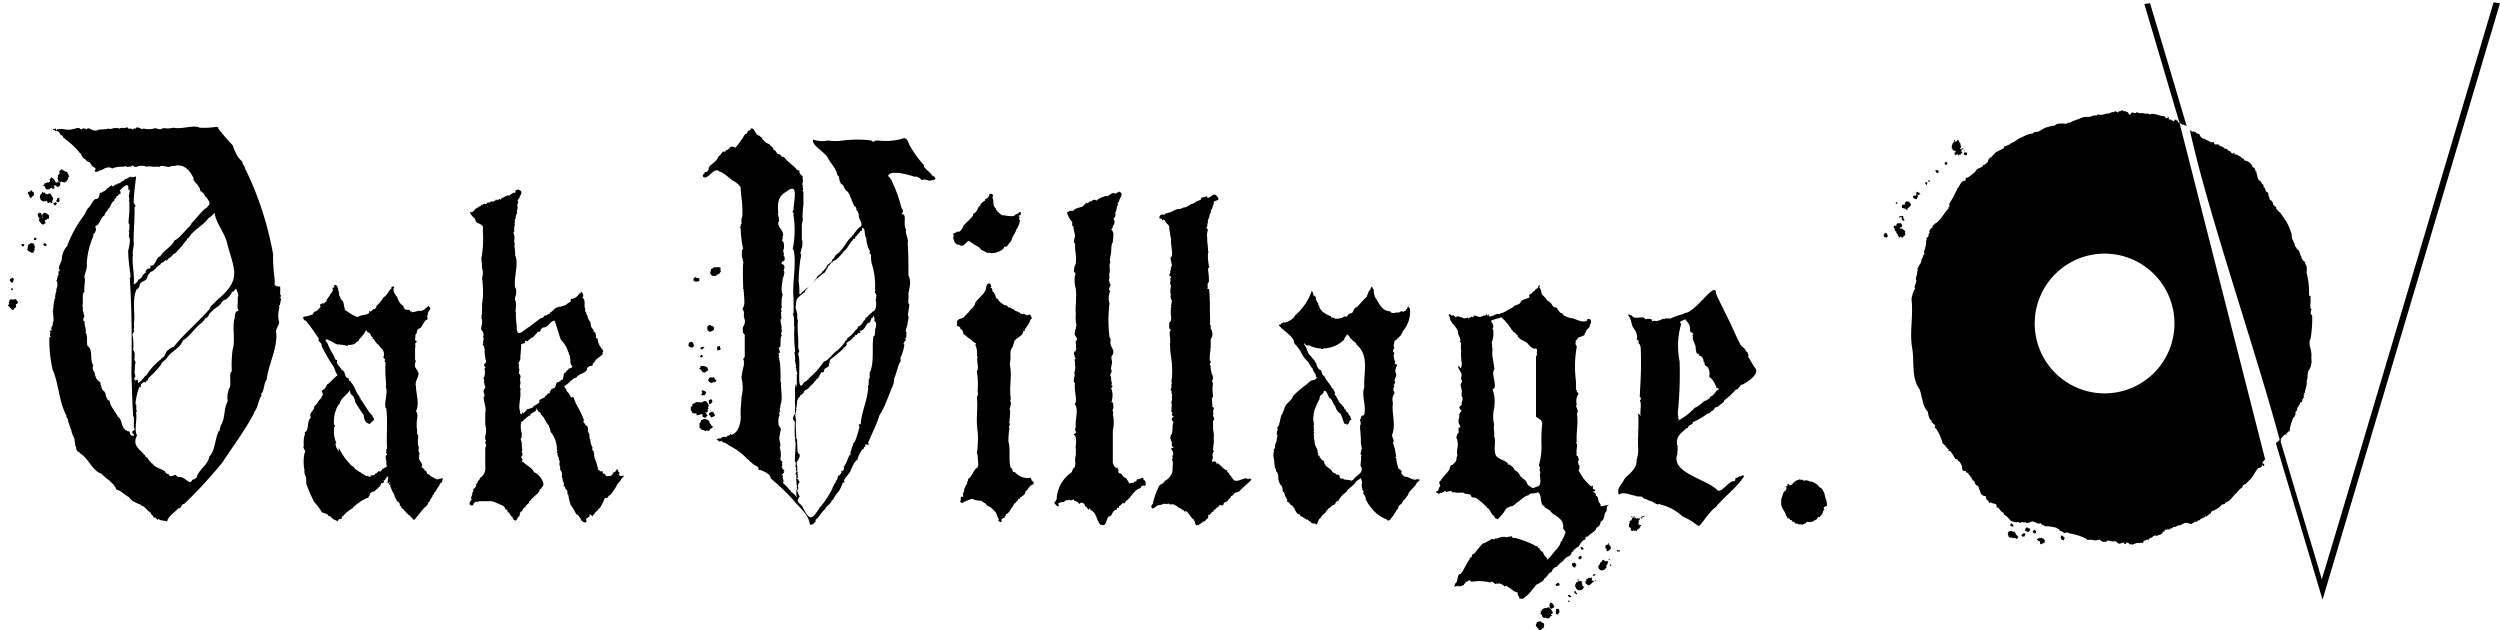
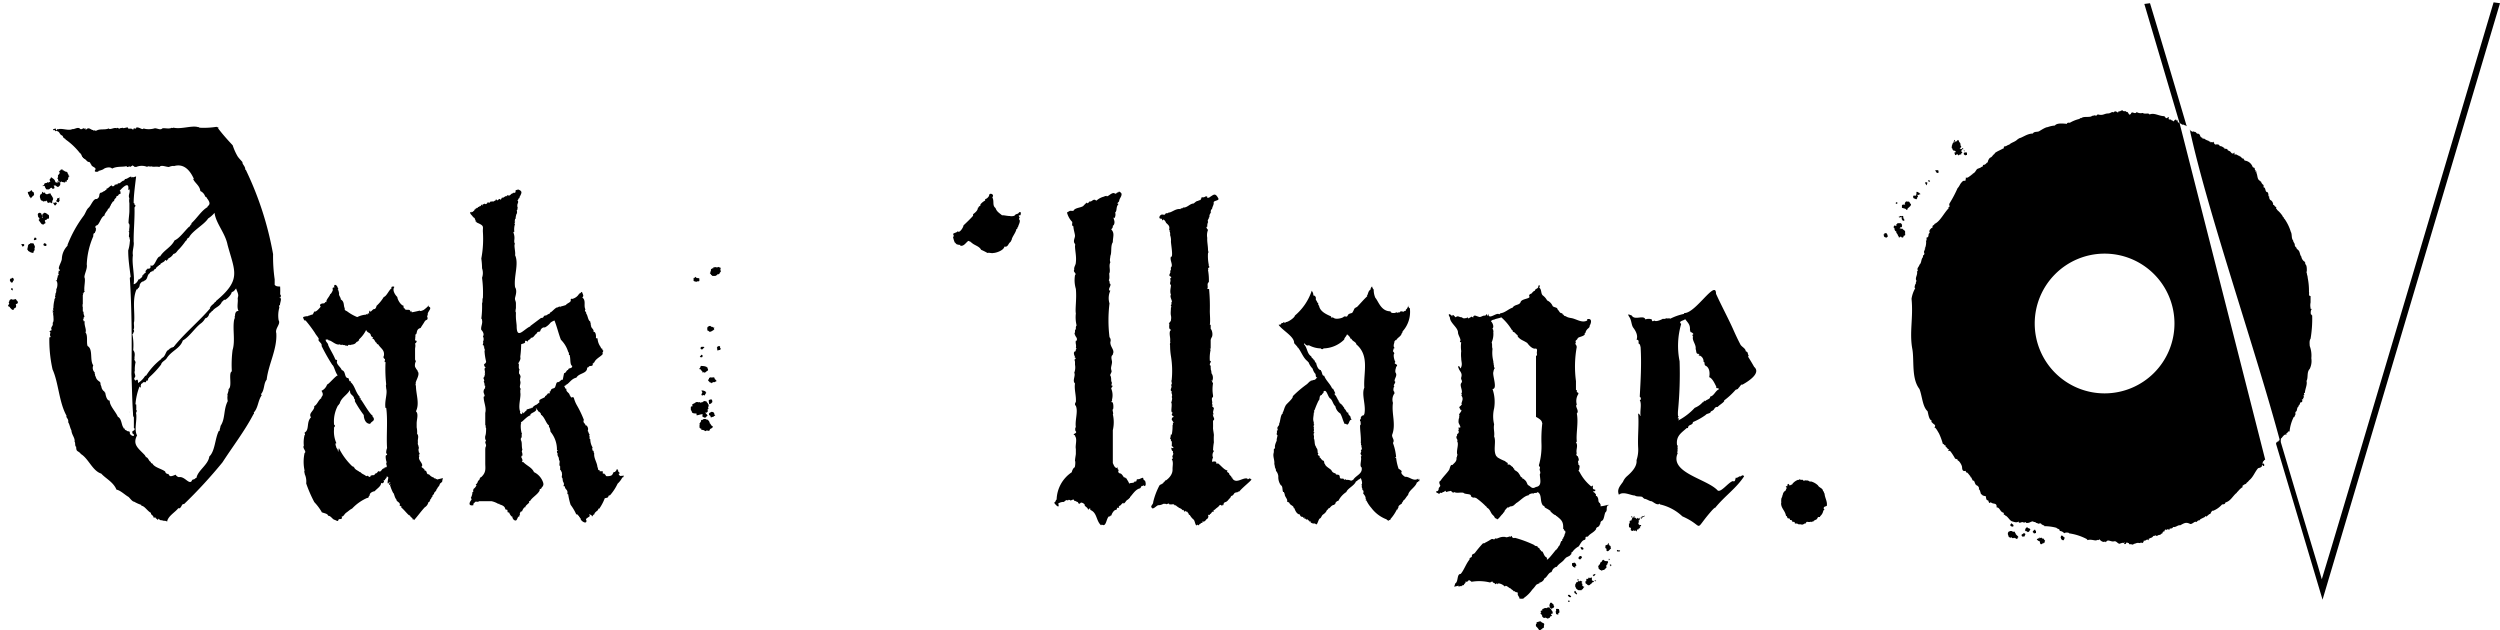
<svg xmlns="http://www.w3.org/2000/svg" width="234" height="59" viewBox="0 0 234 59">
  <path d="M204 11.49c0 .08.07.08 0 0 .07.08.15.08.22.16.08 0 .08.07.15 0 .08.07.08.07.15.07a.09.09 0 01.08.08h.07c-2-6.8-3.43-11.5-3.43-11.5l-.53.07z" />
  <path d="M213.34 41.18v.07h-.08v.08h-.07c-.08 0 0 .07-.08.07-.07 0-.07.08-.07.15l4.35 14.58L234 .3l-.6-.08s-15.48 52.15-16.08 54c-.15-.61-1.8-5.94-3.91-13.08z" />
  <path d="M213.56 41c.1-.13.3-.42.45-.3v-.16c.16 0 .09-.21.3-.15v-.08a3.85 3.85 0 01.38-1.27h.07c0-.15.15-.21.08-.38a.26.26 0 01.07-.15c.11 0 .06-.39.23-.45v-.08a.38.38 0 00.15-.3c.14 0 .3-.11.15-.3h.15c-.08-.21.15-.1 0-.37.24 0-.08-.26.15-.23 0-.35.25-.78.15-1.12.18-.32 0-.82.3-1.13a1.68 1.68 0 00.15-1 2.56 2.56 0 00-.15-1.15c0-.15-.06-.48.08-.68a11.2 11.2 0 00.15-2.18c-.08 0 0-.07-.08-.07s-.07-.37 0-.46 0-.08-.07-.08v-.07a1.35 1.35 0 010-.53v-.6c-.23 0-.1-.27-.15-.38A6.23 6.23 0 00216 26c0-.16-.08-.3-.08-.45-.06 0 0-.18 0-.23 0-.18 0-.51-.15-.6v-.15c-.07 0 0-.08-.07-.08a.71.71 0 01-.3-.49c-.12-.1-.12-.38-.23-.53s-.21-.14-.23-.3a.31.31 0 01-.15-.3c0-.07-.17-.26-.15-.37-.19-.17-.08-.57-.22-.8a4.25 4.25 0 00-.6-1.23c-.1 0 0-.17-.15-.15v-.07a2.51 2.51 0 00-.53-.6.07.07 0 00-.07-.08c-.07-.08 0 0 0-.15H213c.1 0 0-.1-.07-.08v-.07a.09.09 0 01-.08-.08h-.08v-.07a.53.53 0 00-.22-.38c-.08 0-.17-.2-.15-.3s-.08 0 0-.07h-.08a.56.56 0 00-.07-.38c-.28 0-.14-.45-.38-.45v-.23c-.06 0-.24-.21-.22-.3a.07.07 0 01-.08-.07c-.32-.12-.24-.5-.37-.76V16a.09.09 0 01-.08.08V15.93c-.07 0-.07-.08-.07-.15l-.05-.08a.07.07 0 01-.07-.07v.07l-.08-.07a.89.89 0 00-.75-.6 1.07 1.07 0 00-.15-.22c-.11.11-.17-.21-.3-.15a.09.09 0 00-.08-.08c-.1 0-.34-.25-.37-.07-.1-.08 0-.37-.15-.15-.24.07-.22-.24-.45-.23.07-.08-.08 0-.08-.08s-.22-.2-.3-.07v-.08a.07.07 0 00-.07-.07c-.08-.06-.24-.18-.38-.15-.05-.2-.25-.17-.45-.15a.09.09 0 00-.08-.08.21.21 0 00-.07-.2v.08c-.06 0-.2-.07-.21 0s0-.08-.08 0v-.08c-.06 0-.13 0-.15-.07a1.13 1.13 0 01-.45-.23c0 .08-.09 0-.15 0v-.07c-.15 0-.17-.12-.22-.23 0-.07-.08-.07-.15-.15-.19.08-.18-.21-.38-.15 0-.07-.07 0-.07-.07-.1.14-.13-.05-.28 0 0-.1 0-.09-.07-.15 1.67 7.72 6.14 20.51 8.49 29.3.04-.33.04-.43.11-.43z" />
  <path d="M204 11.49c-.06 0-.24-.05-.15-.15s-.21 0-.15-.15c-.13 0-.18.08-.23.15s-.13-.12-.22-.07a.09.09 0 00-.08-.08c-.11 0-.26 0-.15-.17-.05-.16-.23.15-.32 0s-.08-.1-.15-.15c-.47 0-.93-.35-1.36-.15-.05-.19-.44 0-.63-.15a.74.74 0 01-.57-.08c-.17.27-.43-.15-.53.15-.25.3-.2-.27-.45-.15.05-.17-.31 0-.3-.15s-.13.19-.07 0c-.11 0-.09 0-.15.08 0-.16 0 0-.08 0s-.15 0-.15.1-.26-.26-.41 0c-.24-.1-.24.09-.55.1s-.41.16-.73.13-.11-.12-.38.09c-.15-.1-.18 0-.37 0-.16.2-.85 0-1 .23 0-.11-.17.06-.22.07a3.23 3.23 0 00-.91.38v-.08c-.05.09-.21 0-.22.15-.19 0-.93-.13-1.13.16a2.45 2.45 0 00-.68.15c-.21 0-.66.31-.81.39s-.48 0-.57.21c-.56 0-1 .41-1.33.45a.07.07 0 01-.08.07c-.3.3-.56.28-.82.53-.14 0-.22.14-.4.15s0 .21-.2.22c-.28.16-.45.21-.7.38-.07.08-.07.15-.15.15a.09.09 0 01-.08.08c.05 0-.14.21-.22.22s-.28.34-.23.45H186c-.08.08-.2.26-.38.23 0 .05-.11.32-.15.15 0 .11-.23.16-.37.22s-.2.37-.45.45a.09.09 0 01-.08.08l-.07.07c-.14.09-.34.28-.45.23s0 .15-.08.15c.11.24-.27.06-.29.23-.21.14-.27.44-.45.6a11.39 11.39 0 01-.73 1.39c-.14.23.07.28-.07.38s-.15.09 0 .07c-.5.51-.83 1.28-1.36 1.51 0 .07-.08.11-.15.15s0 .33-.15.22c0 .09-.28.2-.14.47-.23.09 0 .4-.31.44 0 .06.05.32-.07.3.09 0 0 .66-.08.67s.2.18 0 .08c0 .17-.12.19-.07.37a.16.16 0 01-.08.23c-.06.07 0 .2-.07.22-.15.22-.09.51-.3.68 0 .1-.09.17-.15.3s0 .14 0 .23 0 .07-.08.07c.11.29-.17.58-.07.83.09.09-.09.23 0 .3-.08 0-.22.48-.08.45a2.82 2.82 0 00-.35 1c.18 1.76-.22 3.16.08 4.73.18 1.08-.1 2.73.66 3.71.26.65.28 1.65.76 2.08.07.25.13.81.38.86a.16.16 0 00.07.22c.08.13.35.19.23.38s.07 0 0 .07c.14.07.33.47.38.53a5.7 5.7 0 01.37 1c.12 0 .11.12.23.15s0 .07 0 .07.16.13.22.23.2 0 .08.15.07 0 .15.07.26.35.37.53.06.18.23.22.07.15.15.15.36.39.37.62.06.41.35.33c0 .07 0 .17.08.15s.27.3.38.38c-.08 0 0 .07 0 .07a.07.07 0 01.07.08c.05 0 .11.37.23.22.05.14.1.24.15.38a.07.07 0 01.07.07c.09 0 .33.19.23.38.17 0 .17.64.3.45 0 .23.47.12.37.3.05.13 0 .26.23.3 0 .07.1.38.22.14.19.26.6 0 .55.5.32 0 .32.43.63.49.13.09-.06.18.12.21s-.07.09.11.08c.22.12.37.46.6.53s.45.15.6 0v.07c.14.18.32-.14.53.08a.09.09 0 01.08-.08c.09 0 .07.08.15.08.34 0 .31-.13.6-.15.05.12.34 0 .22.15.13-.06.38.19.38 0 0 .07.07 0 .15.07s.07.15.15.08c0 .13.15 0 .15.15a4.4 4.4 0 011.13.15c.08.11.28.1.3.22s.07 0 0 .08a.55.55 0 01.43.22c.05-.1.48-.09.45 0a5.08 5.08 0 011.65.53c.17.18 0 .08.3.07s.62.15.68 0c.06.08.22 0 .22-.06.05.13.38.37.53.21a.09.09 0 00.08.08c.15-.34.47 0 .75-.08s.4.4.67.15c.08.08.08-.07.15 0s.24-.2.15 0 .26.08.14 0c.08-.07.08.08.08 0s.07 0 0-.07a.07.07 0 01.07.07s.18 0 .15.08.15 0 .23.07c.11-.14 0 .15.23-.07.15 0 .22-.11.45-.08s.12 0 .22-.07c.06.19.27 0 .24-.15.23.06.24-.18.43-.06s-.1-.22.05-.09c.14-.13.29-.09.38-.23s.27 0 .22-.15c.16.2.23 0 .38 0s.19-.16.3-.15c0-.11.08-.23.15-.15.06-.1.07-.3.23-.15 0-.12.26-.09.22 0a.28.28 0 00.08-.15c.11 0 .29 0 .3-.15.25.08.47-.21.67-.15.41-.22.55-.32.94-.13.21.05.43-.31.58-.17 0 0 .22-.23.22-.16s.08-.07.08 0a.28.28 0 01.15-.15l.3-.15c.07 0 .1-.19.15-.07s0-.08.07 0c.05-.08.18-.13.23-.23.12.07.12-.09.22-.22s.08-.08.15-.08a2.17 2.17 0 00.84-.6c.13 0 .28 0 .31-.18.47-.12.66-.56 1-.86.06 0 .08-.15.15-.15a1.94 1.94 0 01.38-.38c.14 0 0-.21.15-.22.1-.12.28-.09.3-.23a.8.8 0 00.23-.22c.41-.33.52-.77.85-1.15 0 0 .35-.06.35-.2s.09-.1.07-.15 0 .07 0 .07a.09.09 0 00.08.08c.18 0 0-.4-.08-.15 0-.14 0-.29.15-.35-.07-.07.15-.07.08-.15zm-7 25.33a6.54 6.54 0 116.53-6.55 6.54 6.54 0 01-6.53 6.55z" />
  <path d="M182.9 13.3c.08-.08.08-.08.08-.15s-.08-.08-.08 0 0 .07-.07.07.07 0 .07.08z" />
  <path d="M182.68 13.6c.07.07 0 .07 0 .15v.07s0 .08.07.08v.1a.09.09 0 01.08.08c0 .07.07 0 .07 0a.29.29 0 00.15.07v.08c0 .08-.07 0-.07 0s-.08 0 0 .08c-.08.07 0 .07 0 .15s.15.07.15 0 .15 0 .15.07h.07c.08-.07.08-.07.15-.07s.08 0 .08-.08a.07.07 0 01.08-.07v-.08a.09.09 0 01-.08-.08v-.07a.09.09 0 00.08-.08l-.08-.07h-.08c0 .07-.07 0-.07 0l.07-.08a.07.07 0 01.07-.07v-.08l-.08-.07c.08 0 0-.08 0-.15s0-.08-.07-.15-.08-.23-.15-.23-.08.15-.23.15 0 .08-.07 0c0 .08-.08.08-.15.08-.14.27-.07.27-.14.27z" />
  <path d="M183.73 14a.1.1 0 000-.14c-.07 0-.07 0-.07.08z" />
  <path d="M183.81 14.05c0 .07 0 .07.07.15 0-.08 0-.15-.07-.15z" />
  <path d="M183.81 14.43l.07.07c.08.08.15 0 .23 0v-.15c0-.15-.15-.07-.23-.07s-.07.07-.07.15z" />
-   <path d="M182.08 15.4c.07 0 .15.08.15 0s0-.07.07-.15l-.07-.07h-.15l-.08.07c.08.08 0 .15.08.15z" />
  <path d="M181.25 16.15a.14.14 0 00.19 0s.07-.07 0-.07V16a.07.07 0 00-.07-.07h-.23c.04.15.11.15.11.22z" />
  <path d="M180.65 17v-.07a.09.09 0 01-.08-.08h-.07V17z" />
  <path d="M180.35 17.28c0-.07 0-.07.07-.15l-.07-.07h-.15v.07c0 .08.07.08.07.15s.08.08.08 0z" />
  <path d="M179.07 18.41c0 .22.15.15.23.22s.07 0 .15-.07c-.08-.08.07-.08.07-.15s0-.08-.07-.15c0-.08.07 0 .07 0s0-.08.08 0l.07-.08h.08c0-.07-.08-.07-.08-.07s0-.07-.06-.08c-.08 0-.08-.07-.15-.07h-.08v.22c-.07 0 0 .08 0 .08-.07 0-.07 0-.07.07-.24-.07-.24 0-.24.08z" />
  <path d="M178.4 19.61a.1.1 0 00.14 0v-.07l.07-.08s.08-.08.08 0v-.08a.07.07 0 00.07-.07.09.09 0 00.08-.08c0-.07.07-.07 0-.15l-.08-.07a.15.15 0 00-.15-.15c0 .07-.07 0-.07 0h-.15a.07.07 0 01-.07.07V19c-.08 0 0 .07 0 .15h-.15c-.08 0-.08 0-.15.07v.23c.3.09.38.09.38.16z" />
  <path d="M177.49 19.08c.08 0 .08-.07.15-.07a.28.28 0 00-.15-.08c-.07 0 0 .08-.07.08z" />
  <path d="M178 20.36c.07 0 .07.08 0 0v.15c.07.08.07.15.15.15h.07s.08-.07 0-.07c.08-.08-.07-.15-.07-.15v-.15a.09.09 0 00-.08-.08H178c0 .08-.08 0-.15 0l-.08.08h-.07l.07.07c.23-.07.23 0 .23 0z" />
  <path d="M177.34 21.41c-.07.08 0 .08 0 0a.27.27 0 00.08.23c.15 0 0 .15.15.22 0 .08.07.08.07.15s.08.08.08.16.07.07.15 0 .07 0 .15.07h.07c0-.07.08 0 .08-.07v-.08c.08-.08.08 0 .15-.08v-.07c.08-.08-.08-.08 0-.15v-.08c0-.07 0-.07-.08-.15s-.15-.07-.15-.15h-.15c-.07 0-.07.08-.15 0h.08s.07 0 0-.07.07-.08.15-.08v-.15c.07-.07-.08-.15-.08-.22h-.3a.07.07 0 00-.07.07c0 .08-.15 0-.08.08a.07.07 0 00.07.07h-.07c0 .08-.07 0-.15 0a.07.07 0 00-.07.07.07.07 0 01-.07.07c.15.08.08.15.15.15z" />
  <path d="M176.67 22c0-.07-.08-.07-.08-.15s-.15 0-.22 0v.08s-.08.07-.08 0V22c.08 0 0 .08.08.16a.29.29 0 00.22.07c.08 0 0-.07.08-.07s0-.08 0-.16z" />
  <path d="M188.39 49.29a.07.07 0 00.07-.07c0-.08 0-.08-.07-.15a.09.09 0 01-.08-.08h-.07c0 .08-.08.08-.08.15s.08.15.23.15z" />
  <path d="M190 49.52l-.07-.08h-.08a.07.07 0 01-.07-.07c-.08-.08-.08 0-.08 0l-.15.15c0 .07.08.07 0 .15s.08 0 .15.07a.09.09 0 01.08.08c.07-.08.15 0 .15-.08s.19-.15.07-.22z" />
  <path d="M190.57 49.82v-.08c0-.07-.08-.07-.08-.15s-.15.08-.22.15v.08a.07.07 0 01.07.07c.08.08.15 0 .23 0z" />
  <path d="M188.69 50c-.08 0 0-.08 0-.08s-.08 0-.08-.07-.07 0 0-.08h-.22c0-.07-.08 0-.08-.07h-.15c-.07.07-.07 0-.15.07a.26.26 0 00-.07.23c0 .08.07.15.07.23s.07 0 .08.06l.07.08a.09.09 0 01.08-.08c.07 0 .07.08.15.08h.07c.08-.08.08 0 .15 0s.08.07.15.07.08 0 .08-.07a.09.09 0 01.08-.08c0-.1-.16-.17-.23-.29z" />
  <path d="M189.59 50l-.07-.08h-.15c0 .08-.15.08-.15.15v.08c.07 0 0 .07.07.07h.15s.08 0 .08-.07a.26.26 0 01.07-.15z" />
  <path d="M193.12 50.19c-.07 0-.07-.07-.15-.07l-.07.07v.08s-.08.07 0 .07a.24.24 0 00.22.23c.08 0 .08-.15.15-.23-.07-.07-.15-.07-.15-.15z" />
  <path d="M191.32 50.42c-.15 0-.15 0-.23-.08s-.07.08-.15 0-.07.08-.07.08a.09.09 0 01-.08-.08c0 .11-.26.12-.07.23a.07.07 0 01.07.07c.11 0 .09 0 .15.08a.25.25 0 00.08.22h.07l.08-.07h.07l.08-.08h.07v-.15c.08 0 0-.07 0-.07s-.07 0-.07-.15c0 .07-.08.07 0 0z" />
  <path d="M25.71 26.67v-.52a15 15 0 01-.15-2.36 30.41 30.41 0 00-2.48-7.74s-.11-.3-.15-.12c.12-.3-.29-.56-.23-.75-.14-.17-.3-.32-.45-.53a5.25 5.25 0 01-.47-1.05c-.45-.48-.92-1-1.36-1.58.08-.15-.07-.07-.15-.15a7.49 7.49 0 01-1.63.08v-.08c-.07.08-.15 0-.22 0-.59-.1-1.51.24-2.18.08 0 0-.17.07-.15 0-.28.16-.69 0-.9.07-.18.21-.54-.07-.75 0s-.68.12-1 0c-.12.2-.39-.16-.69-.08 0 .18-.15.05-.22.08s0 .18-.15.07-.17 0-.4-.07v-.08c-.15-.05-.47.14-.52 0-.08.08-.15 0-.23.08s-.31-.16-.3 0c-.18-.15-.66.18-.75 0-.37.17-.84 0-1.17.22 0-.07-.15.08-.15-.07l-.08.07-.07-.07c-.21 0-.36-.29-.61-.08l-.07.08L8 12c-.07.08-.15 0-.15.08 0-.23-.12.08-.33 0-.21-.26-.54.05-.75 0-.31.18-.87-.07-1.28 0 0 .09-.12-.09-.15.07S5.17 12 5.19 12s-.12.1-.19.08 0 .21.08.07c0 .08.07 0 .07.08l.08.07c0-.07.15-.07.15 0 .2 0 .21.35.45.38a.07.07 0 00.08.07c-.08.08.07.15.15.23a.07.07 0 01.07.07 6.24 6.24 0 011.35 1.28c.08 0 .08.15.15.15v.08c.08 0 0 .15.15.15-.06 0 0 .17.08.07v.08c.15 0 .29.31.45.3s.18.29.23.22c0 .26.54.27.37.53s.33.14.3.15V16a2.35 2.35 0 00.45-.15c.19-.18.69-.26.83-.07.46-.24 1-.13 1.35-.23.11.21.21-.07.38.08 0-.07.15-.07.15-.15.35.14 0 .1.37.15a1.35 1.35 0 011.06 0c0-.15.15 0 .22-.08v.08a.09.09 0 00.08-.08c.27.12.48 0 .82.08.17-.23.61 0 .9 0 .11-.07.44-.13.45-.08.93-.28 1.51.38 1.88 1.2h-.07c.14.37.63.63.67 1.13a.84.84 0 01.46.53c.14 0 .19.23.22.22.18.26.29.49 0 .68v.07c-.58.33-1 1.06-1.51 1.51V21c-.11 0-.13.24-.22.22-.44.42-.91 1.1-1.36 1.28-.33.66-1 .91-1.35 1.5-.36 0-.49 1.09-.9.83V25c0 .11-.12.16-.22.15V25 25.15h-.08c0 .08-.08.08 0 .08h-.08c0 .07-.15.15-.07.22s-.22.15-.15.23c-.15-.06-.05.24-.15.07-.08.08 0 .08 0 .08-.08.19-.2.22-.3.32h-.08c-.06.19-.26.44-.45.45.12-.87-.19-1.9-.07-2.71-.08-.42.14-.89.07-1.27v-.23c0-.82.11-2.05.08-2.93 0-.14.21-.18 0-.3 0-.08 0-.15-.08-.15 0-.72.15-1.8.23-2.48 0-.06-.36.17-.38 0 0 .15-.09.07-.07 0-.19 0-.4.26-.6.22 0 .13-.16.19-.15.16s-.28.18-.3.22-.23 0-.23.08-.15.07-.15 0v.07c-.06 0-.16 0-.15.08s-.15.07-.23.07v-.07c-.18 0-.33.29-.52.3.05.19-.16.1-.15.22-.15 0-.23.17-.38.15-.25.15 0 .39-.37.6-.33-.08-.53.63-.79.83-.19.18-.28.53-.45.75a11.52 11.52 0 00-1.5 2.71V23a1.84 1.84 0 00-.53 1.2c0 .34-.52 1-.15 1.06-.08 0 0 .15-.15.07v.08c0 .06 0 .15-.08.15.09 0 .13.23 0 .22 0 .22-.09.27-.07.45h-.15c.27.08.19.69.08.83v.22s-.08.08 0 .08a.27.27 0 00-.08.23v.07c-.07 0 0 .15-.07.15h.07c0 .11-.16.19-.07.3V28a3.06 3.06 0 00-.12.85c-.07 0 0 .23 0 .15v.08h-.11l.08.07-.08.08H5c-.06.1 0 .35 0 .37 0 .18.06.5-.08.63 0 .07.08.07 0 .15.08 0 0 0 0 .07s-.22.23-.07.45c-.23.08-.23.15-.23.15.2 0 0 .26.08.38s0 .15-.08.15a12.53 12.53 0 00.3 3c.56 1.23.6 3.07 1.31 4.34-.09.17.22.27.15.6.13.18.17.52.3.75v-.07c0 .51.37.76.3 1.17.1 0 0 .4.15.45 0 .53.18.32.45.68.71.43 1.08 1.58 1.9 1.83.37.43 1.14.79 1.42 1.5.37.06.81.51 1.13.68.15.14.35.44.53.45a3.35 3.35 0 00.67.3v.08c.3 0 .58.52.91.67-.08.15.22.23.22.38s.24-.06.23.15a.15.15 0 01.15.15c0-.07.1 0 .07-.15.13.07.15.19.38.15 0 .1.38 0 .45.15.06-.53.79-.91 1.05-1.28a.09.09 0 01.08.08c-.05-.12.25-.07.07-.15.14.07.17-.39.38-.3a44.65 44.65 0 003.6-3.91c1-1.54 2.05-2.9 2.86-4.43 0-.08.15-.08.07-.23.43-.46.38-1.12.76-1.65a.09.09 0 01-.08-.08c.35-.39.23-1 .53-1.35.16-1.44 1-2.86.9-4.36-.14-.44.44-.85.22-1.2a2.72 2.72 0 01.07-1.2c0-.08-.08-.15 0-.23l.07.08c-.07-.22.2-.67 0-.75s0 0 .08-.08c-.08-.07.07-.22-.08-.22a6.42 6.42 0 000-.76c-.51 0-.44-.15-.51-.15zm-13.6-8.94c.11.28-.15.54 0 .83a1.14 1.14 0 000 .45v.75c0 .26-.08.76-.08 1.13.2.14 0 .59.08.75H12c.22.05-.06.59.15.6-.07.11.06.18 0 .38a3.41 3.41 0 01-.15.82c0 .85.12 1.57.23 2.48-.08 0 0 .08-.08.08.19 3 .2 6 .15 9 .06 1.21.06 2.41.15 3.69 0 .12 0 .28.08.37v1c.13.06.09.24-.15.3.07.07-.08.22.07.22a.09.09 0 00.08.08c.1.3-.41.07-.38-.15s-.29-.08-.3-.23h-.07c0-.07-.15 0-.08-.15 0 0-.16 0-.15-.12-.19-.21-.15-.82-.52-1-.19-.47-.79-1.05-.76-1.51-.29 0-.38-.52-.42-.75-.07 0-.07-.15-.15-.15-.28-.3-.14-.38-.3-.6.08-.07-.07-.15 0-.22-.47-.31-.35-.37-.52-.68.07-.08-.08-.15 0-.23a.58.58 0 01-.15-.67c-.35-.48 0-1.52-.53-1.81-.13-.33.05-1-.2-1.27.13-.27-.15-.67-.07-1.05h-.11c0-.11 0-.11-.07-.17.15 0 0-.22.15-.22 0-.15-.08-.23-.08-.38 0-.07 0-.15-.07-.15v-.45c-.08 0 0-.07 0-.07a.1.1 0 010-.15v-.86c.07-.07 0-.07 0-.15h.07c0-.06 0-.12.08-.15s-.08-.15 0-.15c-.05-.32.13-1 0-1.22 0-.32.3-.82.22-1.2a7.31 7.31 0 01.61-2.63c0-.11 0-.33.15-.3 0-.15.15-.23.07-.3.15-.13-.16-.22.05-.41.3 0 .42-.81.78-.93 0-.18.23-.42.3-.53a.15.15 0 01.15-.15c0-.11.23-.39.15-.38.13-.08.11-.26.3-.3 0-.26.24-.25.22-.45.08-.07.16 0 .16-.07s.14-.17.22-.15v-.23a.07.07 0 01-.07-.07c.33-.39.92-.89.79-.08 0 .07.11-.11.11-.04zm.07 20.82c-.07.07-.07 0 0 0zm.38-7.55c-.08-.08.07-.08-.08-.15.15-.12 0-.58.08-.76.07-.9-.19-2.08.22-3h.08c0-.07.07-.07.07-.15H13c0-.06.11-.24.07-.22s.1-.39.38-.38v-.04c.46-.15.24-.55.6-.75v-.08c.09 0 .14-.09.23-.07v-.08l.07.08a.26.26 0 01.23-.23c0-.15.22-.22.22-.3h.08v-.07H15v-.08c.13-.15.41-.19.45-.38h.08v.08c.07 0 .07-.08.15-.08v-.07h.07v-.08a1 1 0 00.48-.42c.29-.06.3-.25.53-.45a6.15 6.15 0 00.62-.77.07.07 0 00.07-.07c.08-.08.08-.23.23-.23.29-.63 1.44-1.22 1.8-1.8a2.59 2.59 0 00.6-.53c.13 1 1 1.88 1.22 3 .68 2.51 1.33 3.26-1.1 5.27.07.07-.08.07-.08.07-.09.21-.35.28-.45.53-.07 0 0 .07 0 .07-1 1.17-2.24 2.2-3.23 3.38-.08.08-.08.15-.15.15v.08c-.08 0-.15 0-.15.07H16c0 .08-.15.08-.15.15a.09.09 0 00-.08.08c-.22 0-.28.54-.52.68-.08.07-.15.07-.15.15a6 6 0 00-1.43 1.57h-.08a2 2 0 01-.67.68c0-.45-.12-.31-.23-.22-.07-.07-.2-.15-.07-.31s-.1-.41 0-.6a3 3 0 01.07-.82c0-.06-.2-.28-.07-.38-.11 0 .13-.41-.15-.75a5.45 5.45 0 00-.08-1.5c.09-.01.09-.16.17-.27zM22 29.53c0 .07-.08.07 0 .15-.08.07 0 .15-.08.22-.17.89.12 2-.15 2.86a10.61 10.61 0 00-.07 2c-.35.15.07 1.44-.31 1.66.05.19-.2.61-.07.6-.08.11 0 .57 0 .52-.42.8-.21 1.64-.68 2.33 0 .16-.1.29-.07.45h-.08c-.37.69-.35 1.9-.9 2.41-.09.77-1.08 1.3-1.2 2a.28.28 0 00-.15.08c-.07.11-.24 0-.3.22-.27.34-.65-.47-1.2-.37a.45.45 0 01-.3-.23c-.51.22-.55.17-.68-.07a.27.27 0 01-.3-.23c-.37-.27-1-.37-1.2-.75a.15.15 0 01-.15-.15c-.19-.06-.21-.4-.46-.45 0-.08-.07-.08-.07-.15-.62-.67-1.21-1-.75-1.88-.29-.49 0-1.37-.08-2-.07-.15.15-.3 0-.37a4.68 4.68 0 000-.53h-.07a5.8 5.8 0 01.37-1.65h.08v.07c.14 0 0-.12.07-.15h-.07l.07-.07V36s0-.15.08-.07c.1-.16.16-.18.3-.15s.08-.24.15-.15.15-.15.15-.23a.09.09 0 00.08-.08 8.43 8.43 0 001.12-1.2c.05-.27.42-.39.53-.6.47-.71 1.25-.9 1.5-1.65.6-.32 1.18-1.24 1.72-1.62a1.36 1.36 0 00.38-.46c.14 0 .36-.21.37-.45h.08v-.07c.15 0 .15-.23.22-.15.23-.36.71-.4.9-.9.16 0 .09-.21.3-.15a1.8 1.8 0 00.57-.59c0-.16.15-.16.23-.23s.16-.19.22-.25c.06.23.3.62.15.83.08.08-.07.15 0 .15.05.28-.11.8.08 1.13-.23-.03-.33.19-.33.42z" />
  <path d="M58 44.48c-.08 0-.08-.07-.08-.15H58c0-.07 0-.07-.08-.15l-.07-.07c.07-.08-.08-.08 0-.15-.08 0-.08-.08-.15 0 .06 0-.1.18-.15.22s-.08-.07-.15.08 0 0-.08.15-.38.18-.6.15c0-.08-.07-.08-.07-.15a.09.09 0 01-.08-.08h-.15v-.22h-.3V44H56c0-.07-.08-.21 0-.23h-.08c0-.45-.36-.86-.3-1.35-.08 0 0-.28-.15-.23 0-.11-.08-.2 0-.3a1.54 1.54 0 01-.22-.79c-.15 0 0-.07-.08-.15.08-.07-.07-.15 0-.22s-.15-.21-.07-.31c-.09 0-.08-.09-.08-.15.09-.13-.07-.52-.22-.45 0-.22-.28-.21-.15-.52a9.86 9.86 0 00-.65-1.36 2.87 2.87 0 01-.3-.75c-.07.08 0-.07-.15 0s-.15-.19-.23-.19c0-.25-.38-.31-.3-.6-.29-.07 0-.26-.3-.22h.08c0-.13.13 0 .15-.15.32-.1.5-.58 1-.68.23-.42.92-.37 1-.83q0-.16.15-.15c0-.21.43 0 .38-.3V34c.07.07.07-.08.15-.08.08-.25.4-.44.6-.6s.22-.2.15-.3a.27.27 0 00.08-.22c-.08 0-.08-.08-.08-.16a.15.15 0 01-.15-.15 1.47 1.47 0 01-.3-.82c-.07 0-.17 0-.15-.08s0-.59-.23-.52c.08-.27-.26-.35-.22-.6-.07 0 0-.19-.08-.3v-.08c-.25-.09-.24-.77-.45-.75h.08c0-.17-.22-.22-.08-.38-.2-.35.09-.83-.3-1.12.17-.14.07-.25 0-.45s-.14.13-.3.07c.08.08-.07.08-.07.15a1 1 0 01-.48.34c-.11.08-.24-.09-.23.15.05.2-.36.28-.45.45a5.26 5.26 0 01-.53.15v.08c-.08-.2-.15 0-.3 0s-.61.54-.52.37a.09.09 0 01-.08.08c-.07 0-.07.15-.15.15s-.1.07-.15.07-.07.08-.15.08c-.31 0-.1.24-.45.23l-1 .75a.07.07 0 01-.08.07c-.62.34-1.2 1.18-1.2-.07 0-.13-.06-.51-.07-.76s0-.34 0-.52c-.08 0 0-.4 0-.38v-.45c0-.23-.12-.31-.08-.52s.22-.66 0-1c-.14-1 .38-2.18 0-3 .07-.25-.15-1 0-1.05-.09-.07-.08-.32-.07-.37a1.33 1.33 0 00-.08-.68c0-.08 0-.08.08-.08a1.68 1.68 0 01.07-.75c-.19 0 .15-.24-.07-.22.1-.07 0-.22.15-.3-.08-.15.07-.23 0-.3a.42.42 0 00.07-.45c.1 0 .08-.24.08-.23.07-.08-.08-.08 0-.15-.09-.18.17-.39 0-.53a.07.07 0 01.07-.07v-.08c.08 0 0-.07.08-.07s0-.15.07-.15c.14-.31.32-.52-.22-.68v.08c-.15-.08-.15.07-.23.07.16.08-.06.25-.15.15a.09.09 0 01-.08.08c-.15 0-.28.34-.45.15l-.07.07v.08l-.08-.08c-.07.08-.15.08-.22.15a.09.09 0 00-.08.08l-.07-.08c-.1.09-.1.33-.23.15-.14 0-.2.23-.3.08s-.05.12-.15.07a.28.28 0 01-.15.08s0 .07-.07 0H46c0 .07-.08 0-.08 0s-.15.25-.22.07a.09.09 0 00-.08.08c-.06.06-.15.16-.23.07h-.07c0 .08-.08 0-.15.08v.07c-.08.08 0-.07-.08-.07l-.07.07a.09.09 0 01-.08.08c-.07-.08-.07.07-.07.07h-.15v.08c-.08.08-.08-.08-.15.08-.08 0-.08 0-.08.07h-.07c0 .15-.15.15-.15.23h-.15v.07l-.12-.06c0 .17.07.21.15.31l.07.07c0 .08.15.08.08.15h.07c.08.08.08.08.08.15a.26.26 0 01.07.15c-.07.08.15.08.08.15.79.33.57.37.6.9a9.83 9.83 0 01-.15 2.48 6.84 6.84 0 01.07.91 1.35 1.35 0 010 .89 10.8 10.8 0 01.08 1.88c-.08.15 0 .3-.08.52a8.62 8.62 0 01-.07 1.43c.07 0 .07.15.07.15.07.32-.14.61-.07.9.13.11.31.43.15.6a.55.55 0 010 .53h.07l-.07.07c.09.11-.13.24.07.23 0 .07 0 .15.08.15-.08.07 0 .15 0 .22a.12.12 0 010 .16 5.32 5.32 0 00.15 1 .26.26 0 01-.15.22c-.15.07.07.08 0 .08s0 .27.15.22c-.31.14 0 .41-.15.6h.07c-.06.1-.06.34-.15.38s.15.27 0 .38a.54.54 0 01.08.37c.15 0 0 .15.07.23a.44.44 0 00-.07.6c-.11.05.15.1-.08.22 0 .53.28 1 .15 1.51v1.12c.08.08 0 .23.08.3 0 .9-.13.55-.08 1.06a.13.13 0 010 .22c0 .22.17.32 0 .53 0 0 .08.07 0 .07v1.43c0 .43.1.78-.3 1.2-.07.08-.07.08-.15.08v.07c-.07 0-.07.08-.07.15a.09.09 0 00-.08.08c-.15.07-.07.3-.3.37l.08.08a.78.78 0 01-.3.37c.07.08-.08.08 0 .15s-.2.22-.08.23a1.58 1.58 0 01-.15.45c.08 0 0 .08.08.15-.25.27-.33.62.15.53 0-.13.08-.3.15-.23 0-.22.34 0 .37-.15H46a2.07 2.07 0 01.6.23c0 .08.14-.07.15.07.17.05.47.14.53.38s.21 0 .22.22.08.15.15.15a1.11 1.11 0 00.23.38h.07c0 .14.11.37.3.38s.16-.41.38-.38c-.07-.12.13-.21 0-.3.08 0 .09-.26.23-.15 0-.09.24-.53.3-.38 0-.24.42-.41.37-.52s0-.08.08-.08c.16-.33.73-.63.9-1 0-.11 0-.16.15-.15v-.07c.17-.19.27-.3.15-.6a1.65 1.65 0 00-.83-.9c-.19-.44-.67-.59-1-.94h-.15c.12-.09.07-.26 0-.38s0-.15 0-.22h.07c0-.12 0-.28-.07-.38.07-.07 0-.15.07-.15-.11-.44 0-.67-.15-.94-.08 0 .08-.07 0-.15s.23 0 0-.1h.08v-.3c.07 0 0-.08 0-.08a2.38 2.38 0 01-.08-.84c.08-.08 0-.08 0-.08s0-.13.08-.15.56-.57.82-.6c-.1-.23.63-.31.53-.6s.07.08.07 0v.08h.08s0 .12.07.15.26.17.23.3c.35.21.5.88.75 1v.15c.1.07.13.32.15.45a2.62 2.62 0 01.6 1.73h.08a.07.07 0 01-.08.07c0 .07 0 .23.08.23-.12.2.21.46.07.52.08 0 0 .08.08.15s-.08.46.07.53V44a.07.07 0 01.08.07s.14.25.07.23c.06.07 0 .26 0 .37a.27.27 0 01.08.23s.07.07 0 .07c.07.21.2.29.07.53 0 0 .15 0 .15.07 0 .2.2.25.23.45s-.06.26.07.23a5.93 5.93 0 00.23 1 4.64 4.64 0 01.53.9c.15-.05.18.16.26.15v.08c.08 0 .08.07.08.15 0-.1.09 0 .07.07.1.24.62.51.53.08-.17-.17.48-.33.3-.45s.2-.08.22.07.12-.18.23-.15c0-.16.21-.29.3-.37s.07-.25.15-.15a4.53 4.53 0 00.53-1 1 1 0 00.3-.08s.11-.32.15-.15a4.62 4.62 0 00.75-1.13 2 2 0 00.45-.6c.08.08.08-.07.15-.15-.41.04-.41.04-.41-.04zm-5.41-8.94c-.08 0 0 .08 0 0-.15.08-.23.23-.38.23s-.15.23-.22.37c-.06.33-.37.1-.45.45 0 .08-.15 0-.08.15s-.18 0-.22.15l-.08.08c0 .07-.15.07-.15.15.1.07-.5.23-.53.37s.08.15-.07.23c-.36.32 0 0-.45.3 0 .08-.08 0-.08.08s-.07.07-.15.07a.07.07 0 01-.07.08v-.08c-.07.15-.44.1-.36.23a1.22 1.22 0 00-.3.3l-.07-.15c-.08.07 0 .07 0 .07a.09.09 0 01-.08.08c0 .18-.26-.07-.15-.15-.24-.5.09-1.41 0-1.81v-.3h.08c-.26-.23 0-.47-.08-.75s.08-.38 0-.53a.07.07 0 00-.07-.07s.07-.08 0-.08-.06-.26 0-.45c-.15-.07 0-.52-.1-.52s.26-.34.17-.6v-.08a8.94 8.94 0 00.08-1.13c.06-.06.41-.08.37-.23s.14-.13.23 0c0-.21.31-.21.3-.38.3 0 .28-.22.6-.45v-.07c.13-.09.27 0 .3-.15s.22-.35.42-.3a1.59 1.59 0 00.53-.45 1.23 1.23 0 01.37-.2c.24.61.37 1.2.6 1.8a2.72 2.72 0 01.68 1.13.28.28 0 01.07.23c0 .07 0 .07.08.07v.08c.09.28 0 .85.23.94 0 .31-.38.13-.38.38-.18 0-.17.28-.38.3-.13.57-.1.68-.21.61z" />
  <path d="M41 44.86c-.08.07-.15-.08-.23 0 0-.13 0-.11-.15-.08v-.07a.87.87 0 01-.45-.3c-.08 0 0-.08-.08 0-.24-.1-.06-.35-.37-.38.13-.12-.43-.34-.23-.37.17-.31-.46-.61-.22-1a.09.09 0 01-.08-.08c.09 0 .13-.23 0-.22.06 0-.06-.2 0-.38.08-.07-.07-.15 0-.22a.47.47 0 01-.07-.38c-.06-.23.13-.55-.08-.78A2.13 2.13 0 0039 40v-.38c0-.36.2-.89-.07-1.12.37-.73 0-1.59 0-2.41a.09.09 0 010-.15c-.14-.19.46-.87.15-1.2v-.08c-.08 0-.08-.15-.15-.15v-.07c-.15-.06-.1-.5 0-.61-.08-.08 0-.15-.08-.15v-1c0-.18.07-.28 0-.53a.27.27 0 00.15-.25c-.28 0-.06-.25-.15-.38.15-.07-.08-.15.07-.22s0-.5.45-.6c.12-.22.25-.38.38-.61s.38-.05.22-.52l.08-.08c-.13-.28.5-.66.07-.79v-.15c0 .11-.39.41-.45.45s-.38.18-.37.07c-.21.05-.45.11-.75.16-.08-.08 0-.08-.08-.15v.07h-.07c0-.31-.5 0-.53-.3h-.07c0-.07-.08-.15 0-.22-.3-.06-.6-.59-.61-.83-.2-.18-.48-.62-.3-.9.1-.13-.4-.1-.22.07-.25.14-.48.76-.75.83a3.6 3.6 0 01-.68.83c0 .06-.08.32-.22.3s-.38.43-.38.15c0-.07-.15.15-.08.22s-.15 0-.15.08-.07.07-.15 0v.07a2.12 2.12 0 00-.82.23 4.18 4.18 0 01-.94-.53c-.08-.07-.28-.07-.23-.3-.14-.22 0-.61-.37-.82 0-.23-.24-.38-.15-.61-.08-.07 0-.22-.15-.3.15-.07 0-.15 0-.22s-.1-.15-.15-.23h-.15c0 .08-.08.23.07.3s-.33-.26-.22.15c.05 0-.21.5-.23.38-.08.27-.31.44-.37.68 0 .08 0 .15-.08.07-.07.08-.07.15-.22.15s-.42.1-.23.3c0 0-.44.58-.6.45-.06.1-.14.39-.3.3a.27.27 0 01-.23.08c-.06.13-.13 0-.52.15 0 .1.13.42.22.3a12.1 12.1 0 01.9 1.2c.08.18.48.58.31.6 0 .2.38.36.3.6a18.31 18.31 0 001 1.77c.18.11.27.71.52 1-.13-.07-.91.89-1 .83a1 1 0 01-.53.6c.32.49-.1.55 0 .68-.29.17-.41.65-.68.75.08.4-.59.66-.3 1.05-.46.46-.12 1.17-.6 1.43 0 .07.09.23 0 .23a2.76 2.76 0 00-.07 1c-.17.22.3.55.07.68a3.82 3.82 0 000 1.65.11.11 0 000 .15c-.07.08.08.15 0 .15a1.66 1.66 0 01.15.9 12.26 12.26 0 00.76 1.75 5 5 0 01.68.9c-.05.11.61.13.6.37.27 0 .41.33.6.38s.33.23.38 0c.05-.13.34 0 .3-.15.07 0 0-.08 0-.15.2 0 .22-.22.45-.38s.29-.25.53-.37a4.28 4.28 0 011.42-1c.16.05.09-.19.23-.22-.06-.24.31-.39.46-.4.21-.25.59-.45.6-.75 0-.09.08.1.23-.07s-.17-.15.15-.23c-.08-.07.15-.15.15-.3s.07.08.07 0 .08.08.08.08-.19.81.07.45c.27 0 0 .17-.07 0 0 0-.08.07 0 .07a.07.07 0 01.07-.07c0 .06-.06.25.08.22v-.07c.07 0 .07.07 0 .07a4 4 0 00.3.76c.09 0 .13.46.3.6 0 .27.44.25.3.6h.07c0 .07.16 0 .08.15.29.24.54.59.75.75h.08c0 .18.32.25.22.37.07 0 .17 0 .15.08.36-.4.61-.77 1-1.2a.75.75 0 00.35-.49c.16 0 .08-.15.16-.15 0-.16 0-.06.07-.15s0-.07.08-.15.07-.07.07-.15.16-.12.15-.22.22-.2.23-.38c0 0 .16-.17.07-.15a.09.09 0 00.08-.08c.18-.11.1-.35.3-.37v-.08h.07a2.21 2.21 0 01.08-.37zM36.08 34a13.47 13.47 0 00.07 2c-.06 0 0 .3 0 .38.13.49-.17 1.14-.07 1.8h.07c.16 1.15 0 2.64.08 3.76a1.16 1.16 0 00-.08.52c.1-.06.12.15 0 .15s0 .69.08.68h-.08v.07l.08-.07c-.2.11.08.31-.08.45H36v.08a.38.38 0 00-.3.22c-.07 0-.07.15-.22.08s-.08.16-.38.22c-.05.2-.18.11-.3.15s-.1 0-.15.15c-.28 0-.07-.18-.38-.07-.16-.17-.41-.19-.52-.38 0 .08-.08-.07-.08 0-.15-.15-.45-.22-.52-.45-.08 0-.08-.15-.15-.07a6.06 6.06 0 01-1.28-1.73c-.08.45-.08.37-.08.37s0-.29-.15-.37c0-.13-.13-.29-.07-.45h.07a2.69 2.69 0 01-.22-1.37c-.08-.15.22-.22 0-.37a3.15 3.15 0 01.37-1.81c.08 0 .08-.15.15-.15.13-.54.62-.76.91-1.2 0-.15.07 0 .07.08 0 .3.37.33.38.67.1 0 .06.16.07.23a10.84 10.84 0 00.83 1.28c0 .24.11.83.6.82.13-.27.47-.24.3-.6-.15-.07 0-.15-.15-.22-.33-.32-.74-1.07-1-1.43-.15-.07.07-.15-.08-.15s-.07-.08 0-.08c-.46-.45-.48-1.07-.9-1.42.08-.08 0-.08-.07-.08s-.08-.22-.15-.3c-.41 0-.19-.64-.61-.75-.1-.29-.53-.54-.45-.83.07-.08-.07-.15-.15-.15-.16-.44-.5-.95-.67-1.35 0-.21-.27-.31-.23-.53h.23a.07.07 0 00.07.08c.23 0 .67.49 1 .37.07 0 .15.15.22 0 .08.14.35 0 .3.15.08-.07.08-.07.16 0s.1-.2.3-.07c.1-.09.42 0 .6-.3 0 0 .31-.12.15-.15.08 0 .14 0 .07-.08a2.82 2.82 0 00.68-.9c.13.33.39.2.45.53 0 .12.33.19.15.22v.08c.2 0 .22.34.38.37a.15.15 0 00.15.15c.23.4.65.52.52 1.13-.08 0 0 .2.08.23s0 .15 0 .3c.15 0 .08.11.08.11z" />
-   <path d="M87.55 16.75c0-.15-.08-.15-.15-.3l-.08.08c-.14-.36-1-.88-.82-1.05a10.12 10.12 0 01-1.36-1.88c-.16-.41-.3-.83-.75-.6a5.71 5.71 0 01-2.2.15c-.11 0-.34 0-.45.15 0-.08-.07 0-.07-.08a.07.07 0 01-.08-.07 11.09 11.09 0 00-2.7 0 4.36 4.36 0 01-1.35 0 2.84 2.84 0 01-1.43-.08c-.21.53 1.17 1.16 1.43 1.81.28.49.79 1 .82 1.5.28.12.1.49.39.85.33.15.2.45.51.65s.48 1.11.74 1.43v.07l.08-.07c0 .07.08.15.08.23-.06.2.14.12.15.37a.32.32 0 01.07.23v.07c0 .3.53.89.08 1.05a4 4 0 00-.61.75c-.07 0-.07.16-.15.16-.48.37-.77 1.25-1.42 1.65-.14.13-.26.5-.38.45 0 .31-.39.43-.52.6.05.2-.28.33-.31.5H77c-.1.31-.51.35-.6.75 0 .15-.08 0-.08 0s-.07.08 0 .08c-.24.24-.62.74-.9.82v.08c-.17 0-.18.23-.37.22 0 .08-.08.08 0 .08l-.08.07h.08c-.11 0-.24.18-.23-.07a7.15 7.15 0 00-.07-1.13 17.43 17.43 0 01.15-1.88v-.07a1.22 1.22 0 00.07-.53.07.07 0 00-.07-.07c.07 0 0-.08 0-.08s.14-.14.07-.3c.19-.18.1-.55.15-.82h-.07v-1.48c0-.15.09-.27.07-.45.08 0 0-.16 0-.23a9.8 9.8 0 01.08-1.2v-1c0-.08 0-.28-.08-.3 0-.07 0-.07.08-.07-.08-.08 0-.15-.08-.23.09-.08-.06-.28 0-.45 0 0 .08-.15 0-.15.08 0 0-.23 0-.3s.07-.16 0-.14c-.08-.14-.4-.31-.27-.53a.07.07 0 01-.07-.07V16a.16.16 0 00-.16-.07c-.37-.5-.88-.72-1.27-1.28-.19.21-.26-.3-.53-.22-.08 0-.29-.49-.3-.3v-.08c-.08 0-.12 0-.15-.15s-.43-.35-.3-.38a1.48 1.48 0 01-.6-.37.09.09 0 00-.08-.08c0-.07-.07-.07-.07-.15s-.15-.07-.23-.22c-.28 0-.43-.43-.52-.53v-.07c-.07 0-.14-.09-.23-.08s-.07 0-.07.08-.08 0-.15.15c-.12-.07-.15.16-.23.22 0 .08-.07.08-.15.08a9 9 0 01-.9 1.27c-.71-.3-.42.22-.9.23 0 .26-.2.09-.3.15a3.09 3.09 0 01-.45.53c0 .07-.08.07 0 .07a.09.09 0 01-.08.08c0 .14-.36.37-.49.5s-.31.2-.3.52a.09.09 0 01-.08.08c0 .2-.42.05-.3.3-.26 0-.17.43.08.3v.07a.07.07 0 00.07-.07c.29-.06.62-.64 1.06-.65V16c0-.08.1 0 .15 0v.08c.08-.08.15.07.15 0a3.73 3.73 0 01.83.6c.07 0 .07.07.15.07-.08 0 .07 0 0 .08.25.08.83.47.9.75 0 .64.15 1.26.15 1.88 0 .27.07.79-.08 1V20.91c.12.05-.1.07-.07.15s0 .15-.08.15c.08 0 .08.07 0 .07a.09.09 0 00.08.08 9.89 9.89 0 00.23 1.95h-.08c0 .07 0 .21-.08.23l.08.07c-.11.07 0 .67.08.75-.08.08.07.15 0 .23.14-.15 0 0 0 .07-.06.7 0 1.67 0 2.41h.07c-.07.15 0 .22 0 .37 0 .42.17 1.17-.15 1.43h.08c0 .06-.09.13 0 .15v.08h.07c-.07.07.08.15 0 .15v.45c0 .12.08 0 .08.07h-.08c.16.15.09.55 0 .68s-.16.44-.07.53c-.08.07 0 .15 0 .22h.07c0 .13.11.1.08.23v1.95a.09.09 0 01-.08.08s.08.07 0 .07-.07.16 0 .23 0 .07 0 .07v.34a8.46 8.46 0 00-.23 1.2 3.58 3.58 0 010 1.81c0 .52-.11 1.12-.07 1.73s-.2 1.64-.9 1.8v-.08h-.08c0 .19-.27.07-.3.23H68v.08a.46.46 0 00-.6.15.28.28 0 00-.15-.08.09.09 0 01-.08.08c-.28 0 .11.16.15.22s.31-.14.3.08a1.07 1.07 0 01.6.3 6 6 0 011.58 1.12c.11.17.3.21.38.38.07 0 .07.15.15.07.08.23.74.41.67.61s.15.07.23.15.07-.07.07 0c.24.17.8.3.83.75a22.24 22.24 0 012.1 2c.56.73 1.45 1.33 1.58 2.33a.42.42 0 00.45-.22.09.09 0 00.08-.08v-.15c.31-.21.56-.76.9-1 0-.2.35-.36.45-.53s.17-.13.15-.31c.06 0 .12 0 .15-.07a3.18 3.18 0 01.53-.76 4.3 4.3 0 00.37-.82A.09.09 0 0079 45c0-.25.84-1 .58-1a.09.09 0 00.08-.08c.2-.33.25-.66.6-.9a2.23 2.23 0 01.53-1.02h.07v-.15c.27 0 0-.36.3-.23s0-.28.15-.3c.31-.77.73-1.54 1-2.44a7 7 0 00.69-1.39c.16-.33.38-1 .52-1.27.05-.1.23-.61.15-.75.24-.47.3-1 .53-1.51.11-.07.12-.27.07-.45a3.91 3.91 0 00.38-1.28.07.07 0 01-.08-.07.09.09 0 01.08-.08c-.11-.1.28-.23.07-.37 0-.06.2-.22.08-.23.15 0-.08-.22.07-.22-.07-.08 0-.15 0-.23l-.07.08c-.07-.29.16-.63.15-.83 0-.15.14-.51.07-.68s0-.33 0-.3c0-.27.11-.67.08-.82-.19-.17 0-.59-.07-.83 0-.56.29-1.08.08-1.65 0-.08 0-.15-.08-.15 0-1 0-2.23-.07-3.07.11-.45-.26-.88-.15-1.28-.24-.37-.06-1-.15-1.28s-.43-.08-.15-.37c0-.28 0-.12-.15-.46A12.86 12.86 0 0083.5 17c0-.06-.06-.23-.15-.23 0-.2-.19-.2-.22-.3.16-.65 2.15-.05 2.48.08.18-.09.67.19.6.3a1.21 1.21 0 01.6 0c.12.15.81-.06.74-.1zM74.47 36c-.14.52 0 1-.07 1.5a9.11 9.11 0 010 1.28c-.08.08-.15.08-.08.15-.12.08-.09.25-.07.38a.33.33 0 01.15.22 13.64 13.64 0 000 1.43c.07 0 0 .08.07.15h-.07c.07.08-.08.08.07.15a.11.11 0 000 .15c-.07 0 0 .08 0 .08 0 .5-.07 1.09-.07 1.72.2 0-.05.56.15.61a.22.22 0 000 .3c.07.07-.08.07-.08.22v.08h.08a4 4 0 00.07 1.2h-.07a.07.07 0 00.07.07 1.24 1.24 0 000 .91A2.32 2.32 0 0074 46v-.07c.06-.05-.23-.1-.15-.15a5.66 5.66 0 00-.6-.6c.07 0 .19-.26 0-.23.14-.09 0-.24-.07-.3 0 .11.19-.06.07-.15 0 .08-.07 0-.07.08v-.08c.14 0 .11-.09 0-.07l.07-.08.08-.07c.14 0 0-.08 0-.15h.07V44h-.07c.08-.16-.12 0-.08-.15 0-.09-.11-.12-.07-.22.13 0-.06-.24.07-.38-.25-.25-.2-.25-.2-.25v-.1a1.88 1.88 0 00-.07-1c.19-.28-.14-.75 0-1.13H73c-.07-.26.26-.63-.07-.87a1.4 1.4 0 01.07-1.1c-.1 0-.12-.15 0-.22s-.06-.1-.1-.08.22-.07.07-.15a1.3 1.3 0 00.08-.45c.25-.63 0-1.42.07-2.1h-.07a14.24 14.24 0 00-.05-1.87 2 2 0 01-.07-.45c-.13 0 0-.14 0-.23 0-.08-.2-.18.1-.25a1.82 1.82 0 01-.15-.61c0 .15.15.15.15.08.06-.26 0-.62.08-1 .16 0 0-.14 0-.22s.07-.2.07-.27v-.15h-.07c.17-.18-.17-.8 0-1s-.12-.07 0-.15-.08-.07-.08-.07h.08V29.2c.17-.06-.14-.27.07-.38a3.25 3.25 0 01.08-1.27c-.23-.48 0-1 0-1.51.07 0 0-.07.07-.07 0-.24.19-.48 0-.68.13-.11.15-.59-.1-.52 0-.08 0-.08-.08-.08 0-.33.35-.16.3-.52-.07-.08.08-.15-.07-.15 0-.08-.08-.15 0-.15 0-.22-.15-.41 0-.6V22.85c-.08 0 0 0 0-.08s0-.07-.08-.07v-.08l-.07-.07c-.11-.16.13-.14 0-.38.28-.4-.36-.85-.38-1.2-.07-.14.21-.42 0-.45.17-.1 0-.16 0-.3s-.12-.26 0-.23c-.08-.94-.1-1.59.83-2.1 1.15-.89.56 1.09.6 1.8h-.08c.08.08-.07.15 0 .15v.08c.2-.05 0 .23.08.22v.08a8.9 8.9 0 01-.08 3.08v.07h.08c.3 1.35-.16 3.15 0 4.59v1.35c-.08 0 0 .07-.08.07.2.33.08.95.15 1.28.08 0 0 .08 0 .08a13 13 0 00.08 2.18l-.08.07a2.15 2.15 0 01.08.68c-.06 0 0 .27.07.22-.16 0 .06.31 0 .45s0 .08.08.15c-.08 0 0 0-.08.08.08.07 0 .07.08.15-.08.07.15.22 0 .3v1.28c-.11-.46-.03-.3-.11-.3zm7.44-5.18c0 .16 0 .76-.15.63-.18 1 .11 2.56-.37 3.46 0 .17.06.52-.08.6v.53c-.14 0 0 .34-.07.45-.09 1.06-.63 2.19-.68 3.23-.39-.09 0 .21-.15.37a8.28 8.28 0 01-.41 1.28.09.09 0 00-.08.08l-.08.07c.08.08-.07.15 0 .15-.09.11-.16.51-.22.6s.06.32-.08.3c-.17.24-.33.9-.58 1.13.1.12 0 .27-.07.38h-.15c.1.31-.2.27-.15.45-.22-.16-.16.37-.3.45h-.08c0 .07.08.07.08.07a1.93 1.93 0 00-.38.68 9.54 9.54 0 01-1.13 1.73h-.07c.07.07-.08.15-.08.22-.64.93-.84 1.12-1.5-.22-.1-.27-.68-.47-.37-.83v-.07c.18-.12 0-.13 0-.3h-.1c.08 0 0-.08.08-.15-.08 0-.08-.08-.16-.08h.08a.28.28 0 00-.08-.15c.31-.17 0-.34.16-.6s.1-.17 0-.3c.07-.08-.08-.08 0-.08s-.3-.13-.08-.15a1.45 1.45 0 000-.37s-.08-.08 0-.08-.08-.15 0-.22h-.08c0-.09.16-.2 0-.23.13-.09-.06-.39 0-.6.12-.2.51-.74.08-.83.12 0-.11-.23 0-.3-.06-.28 0-.57-.08-.75.11 0 0-.15 0-.3-.12-.19 0-.25-.07-.45 0-.44-.06-.84 0-1.2 0 0-.08-.07 0-.07v-.15c-.08 0 0-.15-.08-.15.08-.08 0-.08 0-.15s.08-.08 0-.15a.49.49 0 00.08-.23v-.12c.07 0 .07-.08 0-.15a1.12 1.12 0 00.07-.46s.08-.15 0-.22c.15-.22.11-.36.31-.45V37c.11 0 .41-.29.37-.37a.81.81 0 01.38-.23c.15-.27.41-.4.6-.67 0-.12.2-.06.15-.23.11 0 .34-.27.3-.38 0 .08.15-.23.22-.3.11.09.22 0 .23-.15v-.07c.08-.18.49-.22.45-.45s.08-.08.08-.15-.11-.16 0-.15v-.15c.31-.26.76-.61 1.2-1 0-.08.15-.08.07-.15.08 0 .37-.24.3-.38s.57-.37.45-.45c.17 0 .19-.12.08-.22.2.1.12.06.3-.08a.07.07 0 01-.08-.07h.23c-.07-.08.08-.08.08-.15s.36 0 .22-.15 0-.08-.07-.08c.07-.07.15.08.07-.07 0 0 .11.14.15 0 .28-.06.38-.55.6-.68.33 0 0-.3.15-.07a1.12 1.12 0 00.15-.38h.08c0-.08.15-.08.07-.15 0-.08.15 0 .08-.08s.16.48 0 .38c0 0 .09.2.15.23s.1.45-.04.67zm.09-2.64c0 .28.08.95-.38 1a.15.15 0 01-.15.15v.08c-.19 0-.23.33-.45.3.08.21-.32.38-.22.45-.15.08-.15.3-.3.3 0 .08-.08 0-.08.08-.2 0-.1.3-.3.3a2.6 2.6 0 01-.83.82c.08.08-.07.08 0 .15-.11 0-.22.21-.22.23a4.85 4.85 0 01-.68.75c-.42.25-.89 1-1.28 1.05a7 7 0 01-1.46 1.62c.08 0 0 .1-.07.07-.07.23-.35.14-.38.38h-.07V36c-.63.67-.08-2.44-.46-2.9h.08a.27.27 0 01.08-.23s-.2-.32 0-.3h-.13c.08-.9-.13-1.93 0-2.56-.08 0 0-.07-.08-.07.08-.08 0-.08 0-.15a2.11 2.11 0 00-.15-.94v-.07a5.46 5.46 0 01.08-.68c.06-.22.5-.55.68-.68v-.07l.07.07a.61.61 0 01.15-.3 17.87 17.87 0 011.55-1.5c.17-.05.21-.12.3-.3s.24-.3.23-.45a.15.15 0 00.15-.15c.08 0 .08 0 .08-.08.06 0 0-.1.15-.07 0-.18.41-.21.45-.38.15 0 .15-.22.3-.22-.08-.16.29-.18.22-.38.38-.21.55-.66.83-1 .07 0 .07-.08.07-.08s.07-.19.23-.15v-.07c.08 0 0-.23.16-.15-.08 0 .09-.09 0-.08a2.5 2.5 0 00.38-.45c.07.11.17-.13.15-.23v-.07s.08 0 .08.07c.2-.11.12.73.3.91a2.91 2.91 0 00.37 1.27c-.14.09 0 .2.08.3a2.86 2.86 0 00.07.83 6.69 6.69 0 01.3 2.4c.08.11-.12.34.08.38 0 .08 0 .15.07.15-.05.38-.14.48-.05.56z" />
  <path d="M107.16 45c-.07-.08-.15-.08-.15-.23s-.36.11-.45.08c-.35 0 0 .26-.38.22 0 .2-.43.07-.52.23.09-.07-.19-.41-.23-.53-.16 0-.05-.15-.22-.07-.08-.13-.27-.43-.38-.38-.31-.17-.07-.22-.15-.37-.14 0 0-.33-.15-.15-.2 0-.29-.29-.37-.46v-3.07a3.3 3.3 0 000-1.5c.1 0-.08-.46 0-.45s.08-.7-.08-.68.08-.15 0-.22a1.63 1.63 0 00-.07-1.05c0-.12.28-.27 0-.3 0 0 .13-.26 0-.38 0-.13 0-.43-.08-.53s.22-.36.08-.52v-.08c-.07-.14.11-.53.07-.75s-.12-.48.08-.6v-.07c.21-.38-.26-.65-.23-1.13a.44.44 0 00-.08-.45 12.84 12.84 0 010-3.16 1.67 1.67 0 01.08-1.2h-.08c-.17-.19.28-.56 0-.68a.34.34 0 00-.07-.3c.13-.16 0-.66.07-.67.1-.32-.09-.67.08-1-.09-.25 0-.39 0-.6.15-.31 0-.94.23-1.28 0-.5.2-.84-.15-1.2l.07-.08a.27.27 0 00.08-.22.07.07 0 01.07-.08.54.54 0 00.08-.37c0-.09-.18-.5 0-.3a.64.64 0 00.07-.53c.18-.15.08-.45.23-.68s.07-.07 0-.15.17-.15.15-.3c.06-.24.22-.35.22-.6 0-.07-.14-.21-.22-.22a.07.07 0 00-.08.07c-.28 0-.1.21-.37.08s-.69.47-.76.22c0 .08-.22 0-.15.08a1.6 1.6 0 00-.75.37c-.07 0-.07.08-.07 0-.25-.22-.41.2-.6.08 0 .07-.25.27-.23.15s-.29.22-.37.3c-.25.17-.78.15-.91.45-.41 0-.21-.07-.6.15a2 2 0 00.45.84c.13.07-.09.39.15.45 0 .29.15.7.15.9s-.22.51 0 .75c.07.07-.07.08 0 .08s0 .07 0 .07c0 .52.15 1 .08 1.58 0 .25-.2.42-.15.68-.15.24.27.33.07.52a2.85 2.85 0 00.08 1.28c.09.93-.08 1.91 0 2.29a3.24 3.24 0 00.07 1.13.32.32 0 00-.07.23.25.25 0 01-.08.22.7.7 0 01-.07.38h.07c0 .24.27.3.15.6h-.07c-.06.27.07.39 0 .67.15.08-.08.15 0 .31-.16 0-.23.18-.15.3-.08.07.07.15.07.15s-.07.15 0 .15.08.15 0 .15 0 .25 0 .22v.3a1.37 1.37 0 01-.07.75c.15.28-.21.75.07 1-.09.57.13 1.15.08 1.73-.07.11-.14.25 0 .37.23.55-.1 1.33 0 2-.08 0-.08.37 0 .38.17.23-.46.24-.08.38 0 .07.08.07 0 .07.24.27 0 .89.08 1.2v.45c0 .12-.08.45-.08.68.07 0 0 .75-.07.6a.88.88 0 00-.23.45 3.19 3.19 0 00-1.42 2.56c-.11.06-.05.14-.15.22l-.08.08c.14.22.55.61.38.07a.92.92 0 01.52-.15.09.09 0 00.08-.08c.07 0 .15-.15.22-.07 0-.08.08.07.08 0a.07.07 0 00.07-.08c0 .08.08 0 .15.08s.38-.24.38.07c.07-.07.22.08.3.08s.09.33.3.08c.1-.07.41.12.38.22s.27.21.3.38.25-.31.22.07c.65.25.53 1 1 1.43a.07.07 0 00.07-.07c.44.3.41-.56.68-.76.16.06.14-.16.23-.07 0-.15.27-.59.45-.53a.29.29 0 00.07-.22c.1.07.3 0 .15-.15.23 0 .24-.21.45-.3v.07c.17 0 .25-.35.45-.37v-.06h.08c-.08-.07.15-.07.07-.15.25-.25.51-.72.91-.83.15 0 .14-.33.3-.22 0-.08.07 0 .07-.08a.09.09 0 01.08.08c.25-.01.06-.59.05-.5z" />
  <path d="M117.08 44.86c-.14-.18-.17 0-.3 0a.09.09 0 00-.08-.08c-.43-.06-1 .53-1.35 0v-.07h-.07c0-.16-.24-.24-.23-.38 0-.11-.3-.1-.15-.3-.29 0-.65-.5-.91-.67-.24.21 0-.23-.37-.16-.08 0-.15 0-.15.08a.62.62 0 01.07-.45.58.58 0 01.08-.6.09.09 0 00-.08-.08 5.39 5.39 0 01.08-.75 5 5 0 010-.67c0-.13-.09-.55-.08-.68s0-.5 0-.6 0-.17.08-.08v-.07c.09-.13-.07-.24-.08-.45-.07 0 0-.08.08-.08-.17-.14 0-.41 0-.6-.08 0-.08-.15-.15-.07V38c.07-.13-.07-.18 0-.3 0-.17-.12-.48.07-.53V37a3.24 3.24 0 010-1.12s-.07-.08 0-.08-.14 0-.07-.07a.09.09 0 00-.08-.08c0-.07.08 0 .08 0a.73.73 0 00-.08-.72v-.08a1 1 0 00-.07-.3c0-.07.07-.07 0-.07v-.23c-.08 0 0-.07 0-.07h-.08v-.08c0-.12.21-.31 0-.33a3.51 3.51 0 01.08-1.05.09.09 0 01-.08-.08h.08v-.75a.29.29 0 01.07-.22h-.07c.25-.12.18-.72 0-.89v-.38h-.08c.06-.38 0-.93 0-1.28a17.75 17.75 0 00-.07-2.07H113c.12-.22-.08-.48.15-.65a5.19 5.19 0 00-.08-1.12c.08-.08-.07-.15.08-.23s-.08-.15 0-.22a4.17 4.17 0 01-.08-1.13c.08-.08 0-.23 0-.3 0-.38-.1-.81-.07-1.13a1.34 1.34 0 01.07-.75c-.06-.07-.25-.29-.07-.3 0-.16 0-.27.08-.44-.11-.23.1-.25.07-.45h.08c-.08-.06 0-.35.15-.45h-.08c.06-.08 0-.29.15-.3 0-.21.18-.4.15-.61s.5-.17.45-.37c-.31-.62-.47-.35-.82-.15l-.08.07c0-.07-.18.08-.15-.07 0-.15-.15 0-.15-.08a.36.36 0 01-.38.08c0 .06 0 .13-.07.15v.07c-.11.15-.23 0-.23.15-.16-.06-.34.16-.45.23-.35 0-.61.43-1 .37 0 .08-.07.08-.15.08s-.07.08-.07.08c-.44-.11-.92.39-1.13.3 0 .15-.23 0-.3.15s-.24 0-.38.07-.27.3-.07.38c.07-.08.07 0 .07 0a.07.07 0 01.08.07s0 .08.07.08a.09.09 0 01.08-.08.67.67 0 01.22.3c.15.16.34.26.31.53 0 .08-.08.15.07.15s-.07 0-.07.07a.58.58 0 01.07.4 1.44 1.44 0 01.08.61c0 .24.24 1.52 0 1.42-.14.3.24.78 0 1 0 .08-.08.08 0 .08v.15c-.08 0 0 .07-.08.15.13.06-.2.35 0 .45s.08.15 0 .22c.13.26-.12.44.08.6 0 .27-.13.57 0 .91-.17.21.27.7 0 .75l.07.07c-.07.08 0 .15-.07.15s.11.13 0 .23c0 .26-.05.52 0 .75s0 .36 0 .45-.31.36-.15.3c0 .18-.06.45.07.53s.08.07 0 .15c-.11.32.06.65 0 1 .08.08-.07.23 0 .3a6.44 6.44 0 00.08 1.06 8.54 8.54 0 01.07 2.25c-.09.09.12.35-.07.45.19.2-.18.48.07.6v.08c-.08.06.12.22 0 .45.09.12 0 .31 0 .45h-.07c.19.24-.1 1 .15 1 0 .12-.16.18 0 .3s.13.12 0 .15c-.14.23-.07.2.07.45.1 0 0 .09-.07.07s.12 0 0 .23a3.91 3.91 0 01-.08.9l-.07-.08a3.4 3.4 0 01-.08.46h.08c-.08.07.07.07 0 .07v.15a.07.07 0 00.07-.07 2.25 2.25 0 010 .52h.08c-.08.08.15.08.07.15 0 .08-.07 0-.07 0s0 .08-.08 0 0 .31.08.3 0 .25.07.23-.15.3-.07.37 0 .15-.08.15c.19.32.07.6.08 1s-.28.77-.61 1c-.15 0-.07.15-.22.15 0 .15-.15.15-.23.22 0 .08-.07 0-.07 0a.09.09 0 01-.08.08 6.38 6.38 0 00-.6 1.58c0 .29-.36.36-.07.6.17 0 .33-.21.52-.3a1 1 0 00.53-.15c0 .07.07 0 .07 0a.11.11 0 00.15 0c0 .17.28-.14.31.07h.3c0-.07.26.05.22.15.05-.21.2.13.3.08 0 .11.35.14.38.3 0-.08.07.07.07 0s.12.08.15.15.08-.1.11-.08a.09.09 0 00.08.08h.07c0 .07.15.15.15.3h.08a1.46 1.46 0 00.37.45c.14.13.15.75.38.45a.09.09 0 00.08.08c.08-.07.1-.17.22-.15-.07-.15.15 0 .15-.15s.08-.08.08 0c.1-.16.17 0 .15-.15h.07c0-.08.08-.08.08-.16 0 .1.22-.12.15-.3s.2.06.15-.15c.17 0 .14-.22.3-.22s0-.08.07-.15.08 0 .08 0c.12-.19.37-.27.45-.45.07 0 .15-.08.15 0v.01c.07 0 .15.08.15-.07l.08.07a.27.27 0 01.15-.3c.13 0 .29-.18.37-.3l.08-.07c.09-.08.07-.23.22-.23l.15-.15a.22.22 0 01.23-.15c0-.07.07 0 .07 0a.29.29 0 01.21-.1c.38-.46 1.38-1.2 1.08-1.14z" />
  <path d="M89.35 22.69a.09.09 0 01.08.08.07.07 0 01.07.07.81.81 0 00.38.08V23c.35.07.52-.29.75-.45.08 0 .15.08.23.08a.07.07 0 00.07.07c.24.26.73.33.9.68a5.59 5.59 0 01.6.3c.12-.06.42.05.53 0 .29 0 1-.25 1.05-.6.37.08.34-.31.6-.45v-.08c.08 0 0-.07.08-.07 0-.28.4-.69.45-1.06.15.08 0-.15.15-.15 0-.17.22-.45.15-.67a.15.15 0 010-.23c0-.09-.23-.23.07-.22.1-.26 0-.46-.22-.15-.06 0-.27.07-.3.15s-.38.11-.45.07c-.3 0-.57-.09-.75-.07-.26-.22-.49-.33-.61-.68-.33-.25-.09-.63-.3-1 .26-.29-.31-.5-.3-.15a.67.67 0 01-.3.3c-.07 0-.07 0-.07.15a1.41 1.41 0 00-.45.37c.07.15-.15.15-.15.23 0 .07-.08.07-.08.07 0 .26-.25.46-.45.61v.15c-.28.31-.58.6-.9.9 0 .2-.43.81-.53.52 0 .17-.65.2-.37.38-.08 0 .07.16-.08.16.08.38.15.46.15.53z" />
-   <path d="M96.57 44.86c-.08 0-.08-.08-.08-.15a1.53 1.53 0 01-1.5-.53c-.34.07-.12-.35-.38-.37-.24-.72 0-1.7-.22-2.48a8.47 8.47 0 01.07-1.13c.08-.08-.07-.15 0-.3s.08-.3 0-.3a7.52 7.52 0 00.08-1.28h-.08c0-.07 0-.07.08-.07 0-.27.18-.5 0-.76a.29.29 0 00.07-.22c-.17-1.06.13-2-.07-3 .07-.07-.08-.15 0-.22-.08-.08.07-.15 0-.15.14-.62-.14-1 .3-1.51-.08-.07.07-.15 0-.22h.07c-.09-.46.74-.66.83-1a.11.11 0 000-.15c.05 0 .32-.11.15-.15a4.4 4.4 0 00.53-.83c0-.09.08-.19.15-.19 0-.2-.17-.6-.38-.3v-.08c-.07.15-.4-.23-.45-.07-.08 0-.15 0-.15-.08-.19.12-.08-.19-.3-.07v-.08c-.1 0-.37-.09-.38-.22-.19.05-.32-.27-.52-.15 0-.1-.23-.27-.3-.23s-.7-.41-.68-.6c-.32 0-.14-.38-.38-.52v-.1c-.23 0-.08-.3-.23-.38s-.07-.07 0-.15a.29.29 0 01-.07-.22c-.31-.24-.43.2-.45.45-.15.51-.66.81-1 1.28 0 .39-.51.63-.68 1-.15-.07-.07.15-.22.15-.22.48-.7.21-.83.68.08.08 0 .23 0 .3.09.09.39.14.3.23h.08l-.08.07a.46.46 0 01.3.53h.08c.17.13.44.37.68.52.09.11.32.31.45.3-.08.08 0 .15-.08.23.12.06.06.21.15.3-.07.07.08.15 0 .23.08.15-.07.37.08.52-.16.38.18 1.07-.08 1.35a7.82 7.82 0 01.08 1.81c0 .17.09.4-.08.6.13 1.13-.11 2 .08 3.26a6 6 0 010 1.2 3.66 3.66 0 01-.08.8.71.71 0 01.08.37c0 .3.19 1-.15 1.06-.26.27-.45.84-.76 1 .07.21-.12.2-.07.45-.15.08-.15.3-.23.38s0 .39-.15.45.08.08 0 .08v.3c-.2 0-.24-.06-.22.3-.14.23 0 .2.22.3 0-.18.27-.13.3-.23.16 0 .55-.33.76-.07.22.06.79 0 .9.3.05-.09.2.09.22.15s.19.11.23.15.37.19.37.3a.83.83 0 01.38.52c0 .11.26.41.15.45s.2.28.3.16c-.14-.4.35-.28.3-.53.13 0 .07 0 .08-.15a.61.61 0 00.3-.23 1 1 0 00.22-.37c.22-.1.16-.4.41-.49a.09.09 0 01.08-.08c0-.15.15-.07.15-.22s.28 0 .15-.15c.14-.14.51-.28.52-.53v-.07c.33-.22.33-.57.75-.68.16-.33-.3-.33-.15-.47z" />
  <path d="M149.84 47.34c-.07-.08 0-.08 0-.15a.07.07 0 00-.07.07v-.15c-.28-.18-.05-.33-.3-.67-.15 0-.08-.15-.08-.15s-.18-.28-.3-.23c.08-.15.15 0 .23-.15s-.26 0-.23-.3-.08-.08-.15-.08a4.17 4.17 0 01-1.05-1.27c-.14-.28-.2-.1-.08-.3 0-.16.12-.41-.07-.45v-.08c0-.08-.08-.23 0-.3s0-.29-.08-.45h-.07v-.08h-.08c.08 0 0-.15.08-.15-.12-.35.16-.72-.08-1.05l.08-.07c-.09-.72.17-1.78 0-2.63.27-.24-.22-.68 0-.83a1.2 1.2 0 01.15-1c0-.2-.16-.09-.15-.22s0-.15-.08-.15v-.83a10.3 10.3 0 01.08-3.23c-.08-.08-.08-.08 0-.08-.08-.05-.2-.2-.08-.3-.12-.22.09-.2.15-.37s.47-.15.68-.38c-.08-.15.07-.07.07-.22.14-.4.4-.35.38-.6.18-.3.23-.73-.23-.61V30c-.5.27-1-.15-1.5-.23s-.36-.15-.68-.22v-.08a.15.15 0 01-.15-.15c-.27 0-.24-.17-.45-.37 0-.2-.33-.16-.45-.3a1 1 0 00-.52-.53 1.42 1.42 0 00-.38-.45c-.24-.17-.1-.6-.37-.75.14-.08 0-.43-.08-.08 0 .2-.34.18-.3.38h-.08s-.23.2-.22.23-.34.08-.23.3-.72.2-.82.52-.56.2-.75.53c-.35.09-.71.48-1.13.52 0 0-.17.16-.15.08-.19-.11-.59.23-.83.22s-.13-.51-.22-.07c-.15 0 .05-.32-.23 0-.28-.06-.41.23-.68.07-.12 0-.3-.18-.45 0 .11.13-.12.08-.15 0-.05.08-.13.08-.22.15s-.15 0-.15-.07a.07.07 0 00-.08.07c-.17 0-.32.09-.45-.07-.31 0-.33-.2-.6 0-.08-.07-.32-.41-.3-.08-.25-.31-.47-.27-.23.08 0 .54.76.94.76 1.43 0 .22.28.6.22.75s-.07.15.08.15a2.88 2.88 0 000 .83 3 3 0 000 .67c0 .32.12.53 0 .83s-.08-.08-.23-.08 0 .15 0 .23c.11.27.36.41.23.82-.06.23.18.3 0 .53s.21.76 0 1l.07.07c-.07.08 0 .08-.07.08.33.39-.1.68.07.9h-.07c0 .09-.26.15-.15.3.15.14 0 .22.15.15.11.15-.34.43-.15.53-.08.07 0 .22-.08.3-.06.48 0 .36.15.75 0 .15-.07.07-.15.07s.08.23-.07.3c.13 0 .07.32-.08.3 0 .08 0 .23-.07.23V41c.05.09.14.2.07.3.18.28-.08.81 0 1.2.08.07-.07.22 0 .3h-.07c.07.38-.18.51-.38.73-.18-.09-.22.28-.3.45-.25.37-.56.63-.83 1.05V45c-.12.09-.12.19 0 .45 0 .11-.14.16-.15.3 0 .11-.06.25-.22.23-.08.15.15.15.22.23s.11-.14.23-.08.16-.15.22-.08.18-.28.23 0c.07 0 .36-.11.37-.07.12-.15.3.3.38.07.29.15.64 0 .9.08.11.16.75.06.68.3a.36.36 0 00.3.15c0-.07.15.08.15 0a6.75 6.75 0 01.9.75c.07.09.17.08.15.23 0-.08.08 0 .08 0 .25.15.3.55.52.67a.09.09 0 00.08.08c0 .09.13.25.22.22a.09.09 0 00.08.08c.17-.08.32-.36.52-.53 0-.07.15-.15.15-.22s.19-.27.3-.38c.08.08.16-.07.16 0a.07.07 0 01.07-.07c.08 0 .08-.08.15 0 .08-.08.23-.08.3-.23a.07.07 0 00.08-.07c.33-.15.79-.72 1.2-.75 0-.11.37-.23.45-.15.08-.14.35 0 .38-.16.46.24.18.85.52 1.28a.15.15 0 01.15.15c.09.08.29.16.38.23s.24.12.15.15c.15.13.34.34.52.37a.09.09 0 00.08.08c.41.34.65.49.6 1.2h.07v.08c0 .07 0 .07.08.07s.08.3 0 .3a.67.67 0 01-.15.38c.07.07-.08.07-.08.15s0 .17-.07.15-.13.45-.3.52c0 .06-.09.19-.15.23a.09.09 0 01-.08.08c-.13.14-1 1.32-.82.75a.09.09 0 01-.08-.08c-.17 0-.28-.46-.37-.52a.15.15 0 01-.15-.15h-.08c0-.11 0-.1-.07-.16s-.15-.07-.15-.15-.21 0-.31-.15a10.85 10.85 0 00-1.8-.67.21.21 0 01-.3-.15c0-.07-.07 0-.15.07s0-.07 0-.07-.35.16-.45.07c-.53-.06-.67.18-.9.15-.07-.08-.08.08-.15.08s-.15-.09-.3 0a5 5 0 01-.53.3.26.26 0 01-.15.07c0-.07 0 0-.07 0a10.23 10.23 0 00-.76.91c-.13.11-.28.08-.27.27s-.26.1-.22.33c-.34.41-.52 1-.83 1.35-.39 0-.19.73-.52.9 0 .08-.08.23-.08.3.2-.07.4-.06.38-.15 0 .06 0 .12.07.15.08-.13.22 0 .23-.07a.27.27 0 01.22-.08c0-.16.2-.16.15-.32.1-.08.07.12.23-.07s.28.1.37.07a4.18 4.18 0 011.73.08c0-.08.15-.09.23-.08v.08c.05 0 .24.08.22.15a.22.22 0 00.15-.08c.08-.09 0 .23.15 0a1 1 0 01.6.3l.08-.07c.14 0 .48.34.45.22.08.15.23.15.3.3.08-.07.15.08.23.08s.18 0 .15.15.21.35.15.45c.14 0 .39.06.45-.08a3 3 0 00.75-.75 3.22 3.22 0 00.37-.45c.08-.07.16-.07.23-.15 0 .1.1 0 .08-.07.17 0 .43-.2.45-.38.28-.12.37-.54.67-.6.07-.08.12-.36.3-.38v-.07h.08c0-.08.15 0 .15-.08.19-.29.55-.42.75-.75v.08c0-.23.45-.24.53-.45.12 0 0-.23.15-.23a1.72 1.72 0 01.6-.53c.13-.19.29-.55.52-.6s0-.32.23-.3c0 0 .12 0 .15-.07.22-.26.54-.34.75-.68 0 0-.07 0 0-.07l.08-.08c.15 0 .15-.15.22-.15v-.07c.14-.08 0-.27.23-.38s.21-.77.37-.83c.14-.22 0-.34.15-.6h.08v-.07c-.63.17-.86.17-.71.1zm-5.48-7.74a13.08 13.08 0 00-.08 1.88 6.53 6.53 0 01-.22 2c-.08.15.15.22.07.37s.13.36 0 .53c0 .46.25 1.12-.37 1.2-.35.22-.44 0-.68-.15-.12 0-.16-.33-.3-.45s-.2-.23-.3-.15c.1-.14-.12-.15-.15-.23s-.19-.34-.3-.45v.08c0-.18-.34-.16-.3-.38-.15 0-.08-.15-.15-.15s-.25-.27-.38-.22-.07-.08-.07-.16h-.08c0-.07-.15-.07-.15-.15a4 4 0 01-.75-.37.09.09 0 00-.08-.08c-.35-.54 0-1.37-.22-1.87.06-.42-.08-.68 0-1.13a3.17 3.17 0 010-1.5 3.71 3.71 0 00-.15-1.81c.49 0 0-1.2.07-1.58.08 0 0-.07 0-.07a.72.72 0 00.08-.23c.15-.07-.08-.15 0-.3-.08-.07 0-.15-.08-.3.08-.07-.07-.15 0-.15a3.17 3.17 0 01-.07-1.13c-.08-.22 0-.37-.08-.6a2 2 0 00.15-1c.08-.07-.07-.15 0-.22a.07.07 0 01-.07-.08c.17-.16 0-.56-.15-.68a.38.38 0 01.3-.15c.16-.1.47-.12.67-.22a5 5 0 011 1.2c.08 0 .08.08.08.15a.43.43 0 01.3.23c.06 0 .23.17.15.22.35.37.43.3.9.6.16.23.48.57.75.53s.12.34.15.45 0 .24-.08.23v5.71c.66.35.51.5.59.58z" />
  <path d="M164.19 34.34c-.17-.3-.33-.57-.56-.94 0 0 0-.12.07-.15-.14 0-.06-.34-.22-.3 0-.07 0-.07-.08-.07 0-.29-.42-.42-.52-.68-.24-.45-.49-1-.68-1.43-.48-1.06-1.09-2.19-1.58-3.27 0-1.4-1.88 1.77-2.93 1.8a.07.07 0 00-.07.08 5.24 5.24 0 00-1.28.45s-.15-.08-.23 0c-.08-.12-.33.09-.45 0-.18.11-.68.32-.82.17-.08.06-.22.15-.23-.1a.82.82 0 00-.6 0c-.16-.47-1 .13-1.28-.37-.28-.09-.45-.22-.22.15.21.3.18.75.37 1s.47.71.3 1.12c.33 0 .11.33.23.38s.11.21.15.3c.1 1.6 0 3.17-.08 4.66.09 0 .18.31 0 .3.21.4 0 1 .08 1.5-.1-.06-.09-.23-.23-.22.09 1-.05 2.09 0 3.15a3.05 3.05 0 01-.15 1.2c.07.6-.48 1.15-.9 1.51a1.45 1.45 0 00-.37.52c-.27.38-.59.7-.38 1.21.4-.36 1.15.08 1.5.07.16.17.75 0 .75.23h.08v.07c.25 0 .52.23.68.23s.56.47.82.22v.08a4.5 4.5 0 012.11 1.12c2.26 1 .88 1.57 2.81-.6l.22-.22v.07c.92-1.15 2-1.85 2.75-3-.18-.24-.28.1-.45 0a.48.48 0 01-.37.15c.07.08 0 .08 0 .08s0 .34-.23.22c-.42.09-1.2 1.22-1.47.83-1.07-1.07-4.51-1.63-3.69-3.46l-.07-.07c.11-.11 0-.27.07-.3a.51.51 0 010-.3c-.07 0 0-.08-.07-.08-.11-.87.44-1.15.9-1.58h.13c0-.35.33-.23.45-.48v-.08a6 6 0 001.2-.67c.09-.13.3-.11.45-.23 0-.15.26-.16.23-.22.13 0 .13-.34.45-.3.09-.14.47-.35.6-.53v-.08a6.81 6.81 0 001.08-1s.34-.09.22-.15c.11 0 .29-.43.4-.32.56-.31 1.78-1.08 1.11-1.67zm-3.3 2.1a.09.09 0 00-.08.08l.08-.08c-.34.13-.45.63-.83.68.08.07-.07.07 0 .07 0 .18-.42.23-.45.38 0-.08-.08 0-.08 0v-.08c-.07 0-.07.15-.07.15h-.08a1.93 1.93 0 01-.75.53 5.65 5.65 0 01-1.57 1.2c.08-.06.12-.24 0-.22s.15-.15 0-.23a3.36 3.36 0 010-.45 36.17 36.17 0 00.15-4.66 7.27 7.27 0 01.15-3.49c-.33-.27.26-.3.37-.45.26.35.48.5.45 1v.07c.08 0 0 .15.08.15s.38.21.15.23c.07.07-.08.15.07.15-.16.37.31.78.23 1.2.09.16 0 .49.29.45 0 0 0 .08.07.08a.07.07 0 01-.07.07c0 .08.07.08.07 0a.58.58 0 01.38.6c.18 0 0 .3.23.38.36.2.37.74.3 1.05.32.12.52.62.67.9-.07.25.21.03.24.24z" />
  <path d="M132.78 44.78c-.48.35-.85-.2-1.27-.15-.15-.1-.46-.33-.3-.52a.93.93 0 00-.3-.23 4.66 4.66 0 01-.23-1c-.05 0-.17-.18 0-.07a5.13 5.13 0 00-.3-1.35c.19-.3-.1-.45-.08-.75.39-1-.07-2 .08-3a1 1 0 01.15-.9c0-.08-.08-.15 0-.15-.17 0-.11-.44 0-.53-.24 0 .23-.39 0-.45 0-.31.3-.53.08-.83a.82.82 0 01.07-.45c-.09-.08.13-.08.08-.22s-.34-.11-.15-.3c-.08-.1-.26-.68-.08-.83-.07 0-.07-.15-.15-.15 0-.07.07-.23.07-.3h.08c0-.08-.08-.08-.08-.23 0-.18.06-.23.08-.45.08 0 .08-.15.15-.07.14-.28.47-.35.53-.68.07 0 .07-.15.07-.15a2.72 2.72 0 00.68-2.18.07.07 0 01-.08-.07c-.07 0-.07-.15-.07-.23 0 .14-.09.38-.23.45.08.15-.15.08-.15.15s-.21 0-.3 0-.11.17-.22.08c-.08.15-.23-.08-.3.07-.14 0-.42.06-.46-.15-.89 0-1.12-.93-1.42-1.27a1.84 1.84 0 01-.15-.76.57.57 0 01-.15-.3.38.38 0 00-.15.3c-.2.11-.21.33-.3.53-.08 0 0 .08 0 .08-.37.35-.63.67-1 1.05-.08-.08-.08.07-.15.07s-.13.27-.23.38c0 .14-.35.06-.45.3s-.23 0-.4.15c-.12.12-.77.26-.92.07h-.08v-.07l-.07.07s-.08 0-.08-.07-.07-.08-.07-.08c-.43-.19-1-.46-1.07-1-.15 0 0-.34-.15-.23 0-.14-.19-.3-.15-.4s-.06-.32-.23-.3c0-.22-.06-.3-.15-.45a5.19 5.19 0 01-1.58 2.33c0 .18-.64.62-.82.6a.14.14 0 01-.23 0c-.11.2-.15 0-.22.15a.16.16 0 01-.23.08v.07c.39.52 1.44 1.06 1.43 1.65-.07 0 .47.48.3.45h.07c.31.4.5 1 .9 1.28a.09.09 0 00.08.08 1.65 1.65 0 00.38.6 1.32 1.32 0 00.22.45c.13.06 0 .42.23.37a2.47 2.47 0 00-.23.23c-.16 0-.2.07-.4.08 0 .07-.08.07-.08.07s-.27.25-.23.23a10.22 10.22 0 00-1.37 1.16c.09.2-.72.81-.67.9-.11.11-.22.7-.3.61l.07.07c-.27.11-.25.84-.38 1 .07.15-.21.27-.15.45s0 .15-.07.22c.1.1-.1.34.07.38 0 .2-.09.33-.07.53-.07.16-.22.48-.15.67h-.08c.08 0 .08.08 0 .08s0 .26-.07.45c-.06.33.13.67.07 1 .08.08 0 .16.08.23-.09 0 .13.27.07.38a.88.88 0 01.23.52 1.32 1.32 0 00.23.83c.21.1.12.41.22.64h.08c0 .08.07.16.07.23 0 .19.27.44.23.6s.17.07.22.23c.09.2.43.24.38.45h.07c.08.23.23.58.53.6 0 .15.13.24.28.22 0 .19.07 0 .15.08l-.08.07h.15c0 .08.15.08.15.15v-.07h.08v.07a.09.09 0 01.08.08v-.08a.24.24 0 01.07.16l.08-.08c0 .06.11.31.15.15.07.19.22 0 .37.15s.24-.48.38-.53.15-.27.3-.37.3-.23.37-.45h.08a.15.15 0 01.15-.15c.12-.13.25-.31.45-.3-.05-.06.24-.12.07-.15.08-.08.16-.23.31-.23a2.15 2.15 0 01.75-.83c.11-.34.76-.59.9-1 .15 0 .15-.15.22-.15s.15-.1.23-.15c.06.14.19.49.07.6 0 .07.08.15 0 .22a.46.46 0 01.08.3c.1 0 .14.15.07.31.12.16.26.31.23.52.2.07-.16.08.08.15a2.87 2.87 0 00.45.68 3.19 3.19 0 001.35 1.05c.09 0 .32.31.3.07.07.08.07 0 .15 0v-.07a3.92 3.92 0 00.6-.9h.08c0-.06 0-.17.07-.15-.1-.26.45-.39.3-.45a.51.51 0 00.15-.23c.19-.11.27-.36.45-.52.06-.45.72-.73.83-1.21.15.08.07-.15.22-.07v-.25c-.07.15-.15.08-.15 0zm-5.41-5.71v.15c-.08 0-.12.26 0 .23-.06.15.06.25-.07.37 0 .54.11 1.08.07 1.66.09 0-.06.18.08.22-.08.17.14.29-.08.45.12.13-.09.26 0 .38s.08.15 0 .22c.12.27-.16.88.08 1 .11.58-.47.72-.75 1.1 0 .07-.15.07-.15.15 0-.08-.08 0-.08 0a.84.84 0 00-.47-.08c-.07-.15-.15.08-.22-.07s-.36.09-.38-.23-.4-.09-.38-.3c-.22-.07-.3-.1-.4-.3-.06-.12-.6-.37-.6-.6-.13 0 0-.32-.22-.31 0-.05-.26-.2-.15-.22-.08 0-.08-.08-.15-.08v-.07c.08 0 0-.11-.08-.08a.07.07 0 00-.07-.07c0-.08 0-.08.07-.15-.17 0 0-.35-.22-.53v-.07c-.21-.24-.1-.57-.23-.83.09-.21-.13-.39.08-.53-.2 0 0-.21-.08-.3.08-.07-.07-.07 0-.15s0-.07 0-.07c-.1-.11.14-.23 0-.23V39.52c-.12-.32 0-.55 0-.9.15-.07-.08-.15.07-.22a8.27 8.27 0 01.38-.91c.16-.08 0-.49.3-.52 0-.13.23-.18.15-.3.28-.33.39.4.6.6.26.15.29.58.52.75a1 1 0 00.46.68c.2.36.21.57.37.9 0 .15.23 0 .23.15.26 0 .21-.5.45-.45 0-.09-.1-.14-.08-.23 0-.14-.21-.21-.22-.37s0-.08-.08-.08-.13-.28-.3-.37c.05-.1-.14-.18-.15-.31h-.07v-.07a.09.09 0 01-.08-.08.15.15 0 01-.15-.15c0-.07-.15-.07-.07-.15a.52.52 0 01-.16-.3h-.07c0-.07.07-.07 0-.07 0-.08-.15-.15-.15-.23 0-.07 0-.07.07-.07l-.22-.45h-.08c-.18-.45-.6-.76-.75-1.21-.2.07-.18-.37-.3-.45v-.07c-.26 0-.41-.44-.45-.68-.12 0-.18-.42-.22-.22 0-.21-.22-.19-.23-.38-.42-.26-.36-.81-.68-1.13v-.07h.08a.27.27 0 00.37.15 2.39 2.39 0 001.13.3c0 .08.22.11.23 0a2.84 2.84 0 001.95-.83c0-.18.22-.3.23-.45a.07.07 0 00.07-.07v.07a.78.78 0 01.3.38h.08c.06.23.44.29.45.52 1.27 1.07.65 2.67.75 4.06-.29.64.19 1.67 0 2.48-.08 0 0 .08 0 .08-.33.07-.25.15-.33.22z" />
  <path d="M171 47.19c0-.34-.21-.66-.22-1-.06 0-.06-.23-.15-.23 0-.27-.37-.31-.46-.52a1.57 1.57 0 00-.67-.38c-.15.08-.23-.15-.38-.07-.1-.11-.33.11-.37-.08h-.23c-.07-.15-.15.08-.22 0a1.22 1.22 0 00-.53.38.07.07 0 01-.07.07c-.08 0-.21.17-.23 0l-.08-.07a.07.07 0 00-.07.07c-.08.08.07.15-.08.15s-.07.08 0 .15-.15.08-.07.15-.26.22-.23.31a.29.29 0 00-.07.22c-.08 0 0 .15-.08.15v.08c-.08 0-.07.41-.07.37 0 .08.07.08 0 .08-.07.52.37.75.45 1.27.15 0 .07.23.22.23s.15.07.15.15h.08c.24.05.06.3.3.15a.09.09 0 00.08.08v.1h.22a.27.27 0 00.23.08c.07-.08.07.07.15 0a.11.11 0 00.15 0c.07 0 .07-.08.07 0l.08-.08h.1c.15-.27.11-.1.45-.15.15-.08.08.08.15 0s.15 0 .15-.07.48-.22.3-.23c.15-.06 0-.2.31-.15v-.08a.85.85 0 00.3-.52c.07-.08.15-.08.07-.15s0-.27.15-.23v-.07c.12.06.12-.01.12-.16z" />
  <path d="M4.22 17.43c-.08.08.07.15.07.23s.15.07.23.07.07 0 .15-.07.07-.08.15-.08a.07.07 0 01.07.07c.08.07.08 0 .15 0s.08-.15 0-.23.08 0 .08-.07.22.15.3.15.07-.08.15-.08c0-.07.07-.07.07-.15v-.22A.25.25 0 015.8 17c0 .08.07 0 .15.08 0-.08.07 0 .07 0h.08V17h.07s.15 0 .08-.07c0-.08 0-.08.07-.08s0-.15.08-.15v-.1a.07.07 0 01.07-.07c.08-.08-.07-.08-.07-.15s0-.08-.08-.15c.08-.08-.07-.08-.07-.15a.38.38 0 01-.3-.15c0 .07-.15 0-.08-.08s-.07.08-.15 0c-.08.08-.08.15-.15.15s-.08 0 0 .08v.07c.07.08-.15.23-.15.3 0 .08.07.08 0 .08v.07a.09.09 0 01-.08.08c.15.07.08.23.15.3h.08v.08c-.08.07-.08-.08-.15-.08s-.08 0 0 .08c-.08.07-.15 0-.23 0-.07-.31-.22-.31-.37-.46a.09.09 0 00-.08.08c0 .07-.15.07-.07.23s0 .07-.08.15-.15-.08-.22.07a.27.27 0 00-.23.08c0 .07 0 .07-.07.15H4v.07c.22-.07.14 0 .22 0z" />
  <path d="M2.71 18.33c.08.08.08.15.15.15v.08a.09.09 0 00.08-.08.07.07 0 00.06-.07c.08 0 .08-.15.16-.08v-.07c.07-.08 0-.15 0-.23s-.07 0-.16-.15-.07-.07-.15 0a.3.3 0 01-.22.08c-.07 0 0 .07 0 .15s.16.22.08.22z" />
  <path d="M3.77 18.56c0 .07.07.22.15.22s.07.08.15.08.07-.08.15 0a.28.28 0 01.15-.08c0 .08.07.08.07.15s.15.08.23 0c.07.08.07 0 .15.08s.07-.08.07-.15.08-.15.08-.23-.08-.07 0-.07-.08-.08-.08-.15-.15-.15-.15-.3a.53.53 0 00-.3.07c-.07 0-.22 0-.22-.15h-.08c-.07.07-.15-.08-.22-.08a.18.18 0 01-.08.23.07.07 0 00-.07.07.34.34 0 000 .31z" />
  <path d="M5.42 18.56c-.08 0-.08 0-.08.07s0 .08-.07.15.15.15.22.15 0-.07.08-.15-.08-.07 0-.22-.08 0-.15 0z" />
  <path d="M5 18.93v.15c.07 0 .07.15.15.15s.07-.07.15-.15 0-.07-.08-.15c-.1.07-.22.07-.22 0z" />
  <path d="M3.92 20.36l.08-.07c0-.08 0-.15-.07-.15s-.08-.08 0-.08c-.08-.07-.15-.15-.23-.15-.07.08-.15 0-.15.15-.07.08.08.15 0 .23.08.07.15.15.23.15h.07a.09.09 0 00.08-.08z" />
  <path d="M4 21c0 .07.08 0 .08 0s.15-.08.07-.08a.21.21 0 00.15-.07h-.08c.07-.08-.08-.15 0-.23s.15 0 .15-.07.07-.08.15-.08.07-.07.07-.15 0-.22-.07-.22-.08-.1-.15-.1a.3.3 0 00-.23-.08.07.07 0 00-.07.08.07.07 0 01-.07 0v.08c-.07 0-.07.07-.07 0s.07.15.07.22 0 .08-.07.08h-.09c-.07.07-.07 0-.15 0v.15a.07.07 0 00-.07.07c.22.3.3.45.37.38z" />
  <path d="M3.24 22.24c0 .08-.07.08-.07.15s0 .07.06.08c0 .07.08-.08.15 0 .09-.23-.06-.23-.14-.23z" />
  <path d="M4.14 22.77c-.07 0 0 .07-.07.07 0 .08 0 .15.07.15a.14.14 0 00.19 0c.07-.07 0-.07 0-.15a.32.32 0 00-.19-.07z" />
  <path d="M3.24 23.14c.08-.07-.07-.22-.07-.3s-.23-.07-.31-.07a.07.07 0 00-.07.07h-.08v.08s-.07-.08-.07 0-.08.15 0 .15c-.08.07 0 .07-.08.15.08.07-.07.07 0 .15h.08c-.08 0 0 .15.07.15a.67.67 0 00.38.15l.08-.08c-.08-.07 0-.07 0-.07a.32.32 0 00.07-.23c-.07-.07.08-.07 0-.15z" />
  <path d="M2 22.84c0 .08.08.15.08.23a.24.24 0 00.18-.07v-.15z" />
  <path d="M1.14 26.45c.07-.08.07 0 .07-.15s.08.07.08 0v-.15a.17.17 0 00-.15-.15c-.07 0 0 .07-.08.07H1a.28.28 0 00-.08.15c.08.23.14.23.22.23z" />
  <path d="M1.06 27.12a.09.09 0 01.08.08l.07-.08c-.07-.07 0-.15-.07-.15a.09.09 0 00-.08.15z" />
  <path d="M1.66 28.25c0-.07-.15-.15-.15-.22s-.15 0-.22 0c-.15.07-.15-.08-.3 0s-.08.15-.15.22.07.15 0 .23-.08.07-.08.07 0 .15.08.15.07.08.15.15l.15.15h.15v-.1a.07.07 0 00.07-.07c.15 0 .15-.15.15-.22s-.07-.15 0-.15c.23-.08.15-.15.15-.23z" />
  <path d="M153.82 48.39c-.07 0-.07 0-.07-.08-.15-.07 0 .08-.15.15s-.08.15-.23.08l-.07-.08-.08.08c-.07.07-.15-.15-.22-.08-.08 0 0-.07 0-.07a.09.09 0 00-.08-.08v.08c-.07 0 0 .07-.07.07a.29.29 0 01-.15-.07h.07v-.08h-.07v.08c0 .07.07.07.07.15s-.07.07-.07.15-.15 0-.15.08-.08.07 0 .15-.08.07-.08.07v.23c0 .08 0 .15.08.15a.13.13 0 01.07.22l.08.08c.07 0 .07.07.15 0s.15.07.22 0 .08.07.15.07v-.15c.08-.07.15 0 .15-.07s.08-.08.15-.08v-.07c-.15-.08.15-.08.08-.23h-.08c-.07.08-.07-.07-.15-.07s.08-.23 0-.38h.08c0-.08.07-.08 0-.15s.07-.08.15-.08v.08h.07c0-.08.08-.08.15-.23h.08v-.07c0-.08.1.15-.08.15z" />
  <path d="M150.29 51.32a.09.09 0 01.08.08v.15a.14.14 0 00.2 0l.23-.23c-.08-.08 0-.15-.08-.23h-.07V51c-.08 0-.08-.08-.08-.15s-.07 0-.07.07-.15.08-.23.15.08.08 0 .08v.07s-.05.02.02.1z" />
  <path d="M148 51.17c0 .07-.08.07-.08.07a1.15 1.15 0 00.15.23l.15-.07a.29.29 0 00-.07-.16s-.15 0-.15-.07z" />
  <path d="M151.42 51.47a.09.09 0 00-.08.08c0 .07.08.07.15.07s.15 0 .15-.07-.22 0-.22-.08z" />
  <path d="M148 52.3c0-.08.07-.08.07-.15s-.15-.15-.22-.08-.15.15-.08.23a.26.26 0 00.15.07.07.07 0 01.07-.07z" />
  <path d="M150.59 52.3c-.07.07 0 .07 0 .07v.08l.08-.08c0-.07-.08-.07-.08-.07z" />
  <path d="M150.52 52.6c-.08-.08 0-.08 0-.08h-.15a.31.31 0 01-.23-.07c-.08-.07-.07-.08-.15 0s-.07.07-.07.15a.15.15 0 00-.15.15c0 .07-.08.07-.08.15-.07-.08 0 0-.07.07h-.08c.08 0 .08.15.08.23l.15.15a.26.26 0 01.15.07.29.29 0 01.22-.07l.23-.23v-.07a.1.1 0 010-.14c0-.08.15-.08.07-.15a.28.28 0 00.08-.16z" />
  <path d="M147.51 53c.08-.07 0-.22-.07-.3s-.15 0-.23 0-.07 0-.07.08v.15l.07.07c0 .08.15.08.23.15 0-.25 0-.15.07-.15z" />
  <path d="M150.74 52.82c0 .08-.07.08 0 0-.15.08 0 .08 0 .15s.08 0 .08-.07a.09.09 0 00-.08-.08z" />
  <path d="M149.09 53.8v.07a.09.09 0 01.08.08l.15-.15v-.08c-.08 0-.15.08-.23.08z" />
  <path d="M149 54.33c.08 0 .08-.08 0 0v-.23c-.07-.15-.15.08-.22 0s-.08-.07 0-.07c-.08 0-.08.07-.15.15h-.15v.07c0 .08 0 .23-.08.15-.07.08 0 0 0 .08v.07c0 .08.08.08.15.15a.18.18 0 00.3 0l.08-.07c.07 0 .07-.08.07-.08a.29.29 0 01.16-.07c.08-.15-.07-.08-.16-.15z" />
  <path d="M148.11 54.85v-.22a.07.07 0 01-.07-.07.07.07 0 01.07-.07c0-.08-.15-.08-.15-.15a.21.21 0 01-.15.07.07.07 0 01-.07-.07s-.08-.08 0-.08 0-.07-.08-.07v.07c.08.08-.07.15.08.15-.08.08-.08.08-.15.08s-.08.15-.15.22v.15a.21.21 0 00.07.15c0 .08.08.15.23.23h.3s0-.08.07-.08.08-.22.23-.22c-.15-.01-.15-.09-.23-.09z" />
  <path d="M149.24 54.33c0 .07.08.07.15.07v-.07z" />
-   <path d="M146 54.7c-.08-.07-.08-.15-.15-.15s-.08.08-.15.08-.08.07-.15.07h.07c0 .08.08.08 0 .08l.08.07c.07 0 .22 0 .22-.07.16.15-.06 0 .08-.08z" />
  <path d="M147.44 55.3a.09.09 0 00-.08.08v.07c0 .08.08.08.15.15s.15 0 .08-.07-.08-.15-.15-.23z" />
  <path d="M146.91 55.68h-.15v.07c.08.08.08.15.23.15a.07.07 0 00.07-.07z" />
  <path d="M146.76 56.28l.08.07c.07 0 .07 0 .07-.07s-.07-.15-.15 0z" />
  <path d="M145.11 56.43c-.08.07 0 .15-.08.15v.15s.08.08 0 .08.08.07.15.15.15-.08.23-.08 0-.15.07-.07c0-.08-.07-.08-.07-.23-.15-.08-.15-.23-.3-.15z" />
  <path d="M145.18 57c-.07 0-.15-.15-.22-.15s-.08 0-.23.08c-.15-.08-.22.07-.37.07v.08c0 .07 0 .07-.08.07s-.07.08-.07.15l.07.08h-.07c-.08.07.07.07.07.15a.27.27 0 01.08.22c.07 0 .15.15.22.08s.23.07.3.07a.08.08 0 00.08-.07c.15.07.07-.15.22-.15a.09.09 0 00.08-.08l-.08-.07c0-.08 0-.08.08-.08s.07-.07.07-.15-.15-.19-.15-.3z" />
  <path d="M145.78 57c-.07-.08-.07 0-.07 0-.15 0 0 .15-.08.22s.08.08 0 .08.08.07 0 .15a.32.32 0 00.23.07v-.15h.07s.08-.07 0-.07c.08-.08 0-.15 0-.23s-.07-.07-.15-.07z" />
  <path d="M144.51 58.38c0-.07-.15-.07-.23-.15s-.07-.07-.15-.07-.15.07-.3.07v.15c-.07 0-.07.08-.07.15s0 .08.07.15a1.15 1.15 0 01.23.3h.07c.08.08.08-.15.23-.07-.08-.15.15-.08.07-.15h.08v-.15c0-.08.07-.23 0-.23z" />
  <path d="M67 25.77c.07 0 .15 0 .15-.07s.07-.08.07 0c.08-.08.15-.08.15-.15s.15-.08.08-.23 0-.07 0-.15v-.07c0-.08-.15-.08-.15-.08-.07-.08-.07 0-.15 0H67c-.08-.08-.15.07-.15 0s-.07 0-.08.06c0 .08-.08 0-.08 0s0 .08-.07.08-.08.07-.08.15 0 .07-.07.15.07 0 .07.07h-.07c-.08.08.07.08.07.15a.09.09 0 00.08.08c.07 0 0 .07.07.07H67z" />
  <path d="M64.93 26.3c.08 0 .08.07 0 0a.63.63 0 00.3.07c0-.07.15 0 .23-.07v-.23c-.08-.07-.15 0-.23-.07h-.07s-.08-.08 0-.08h-.08L65 26c0 .07-.08 0-.08 0v.3z" />
-   <path d="M66.21 30.88c0 .08.15.08.15.15.15.08.3-.07.45-.15a.07.07 0 01.07-.07c-.08-.08-.08-.08 0-.15h-.08v-.08c-.08 0-.08-.07-.15-.07s-.08 0-.15-.08a.27.27 0 00-.23.08c-.07 0-.07.15-.07.22s.08.15.01.15z" />
-   <path d="M64.78 32.53a.15.15 0 00.15-.15c0-.07.08-.07.08-.07a.09.09 0 01-.08-.08c-.07 0 0-.07-.07-.15l-.08-.08c-.15 0-.22 0-.3.15s-.07 0-.07.07c.15 0-.08.15.07.15-.07.08.08.08 0 .08.15.01.15.08.3.08z" />
+   <path d="M66.21 30.88c0 .08.15.08.15.15.15.08.3-.07.45-.15a.07.07 0 01.07-.07c-.08-.08-.08-.08 0-.15h-.08c-.08 0-.08-.07-.15-.07s-.08 0-.15-.08a.27.27 0 00-.23.08c-.07 0-.07.15-.07.22s.08.15.01.15z" />
  <path d="M67.11 32.76c.08.08.15 0 .23 0s.15-.08.07-.08c.15-.07-.07-.07 0-.22l-.07-.08a.1.1 0 01-.14 0c0 .08-.15.15-.08.23a.11.11 0 01-.01.15z" />
  <path d="M65.61 32.68c.07 0 .07.08.15 0l.15-.15c.08-.08-.15-.07-.23-.07a.13.13 0 00-.07.22z" />
  <path d="M65.68 33.44c.08 0 .08-.08.08-.15a.09.09 0 00-.08-.08c-.07 0-.07.08-.15.15s.08.08.15.08z" />
  <path d="M65.68 34.26c-.15-.07-.07.15-.22.23 0 .07 0 .07.07.07s.08.08.15.15.08.08.08.15.07-.07.15 0 .15-.07.3-.15 0-.22 0-.3-.08 0-.08-.07a1 1 0 00-.45-.08z" />
  <path d="M66.89 35.47v-.08c-.08-.15-.23 0-.38-.08-.08.08-.15 0-.15.16a.22.22 0 00-.08.15l.15.15c0 .07.15 0 .15.07s.08 0 .15-.07h.16c.07 0 .07-.08.15-.08s-.04-.15-.15-.22z" />
  <path d="M65.68 37c.08.07.15-.08.23 0s.07-.15.22-.23a.07.07 0 01-.07-.07c0-.08-.23-.15-.3-.15s-.15 0-.08.07a.15.15 0 010 .23c-.08.08 0 .04 0 .15z" />
  <path d="M66.43 37.42c-.15 0-.07.15-.07.3s.07.07.15.07a.07.07 0 00.07-.07c.15-.08.08-.15.08-.23s-.08-.15-.23-.07z" />
  <path d="M65.76 39c.07 0 .15.15.3.07 0-.07.22-.15.15-.22l-.21-.23h.15c.08-.07.15-.15.08-.22s.07-.08.07-.15.08-.08 0-.08 0-.15.08-.15h-.08c0-.08.08-.08.08-.15h-.08c-.07 0 0-.08-.07-.15l-.08-.08c0-.07 0-.07-.07-.07s-.08-.08-.23 0-.15.15-.22.07c-.08.15-.15-.07-.23 0s-.07 0-.07 0c-.23-.07-.3.15-.45.15 0 .08-.15 0-.08.15s0 .07-.06.08c0 .08-.08 0-.08.08v.22c0 .07 0 .08.08.15 0 .23.22.23.37.23s.08.07.08.15.37-.08.52-.08-.03.15.05.23z" />
  <path d="M66.81 38.62a.32.32 0 00-.23-.07c-.07.07-.22.07-.22.22s.15.08.15.23.15 0 .3 0c0-.08.08-.08.15-.08-.15-.15-.07-.22-.15-.3z" />
  <path d="M66.51 39.75c.07-.08-.08-.08-.08-.15s-.07-.15-.07-.23h-.08c0-.15-.22-.07-.22-.15h-.23c0 .15-.15 0-.22.15v.08l-.15.22c.07.08 0 .15 0 .23a.11.11 0 010 .15c.07 0 .07.07.15.07s0 .08 0 .08a1.68 1.68 0 00.3.07l.07.08h.08c.15-.15.22.07.37-.08 0-.15.15-.15.23-.22s0-.08.07-.15c-.22-.08-.15-.15-.22-.15z" />
</svg>